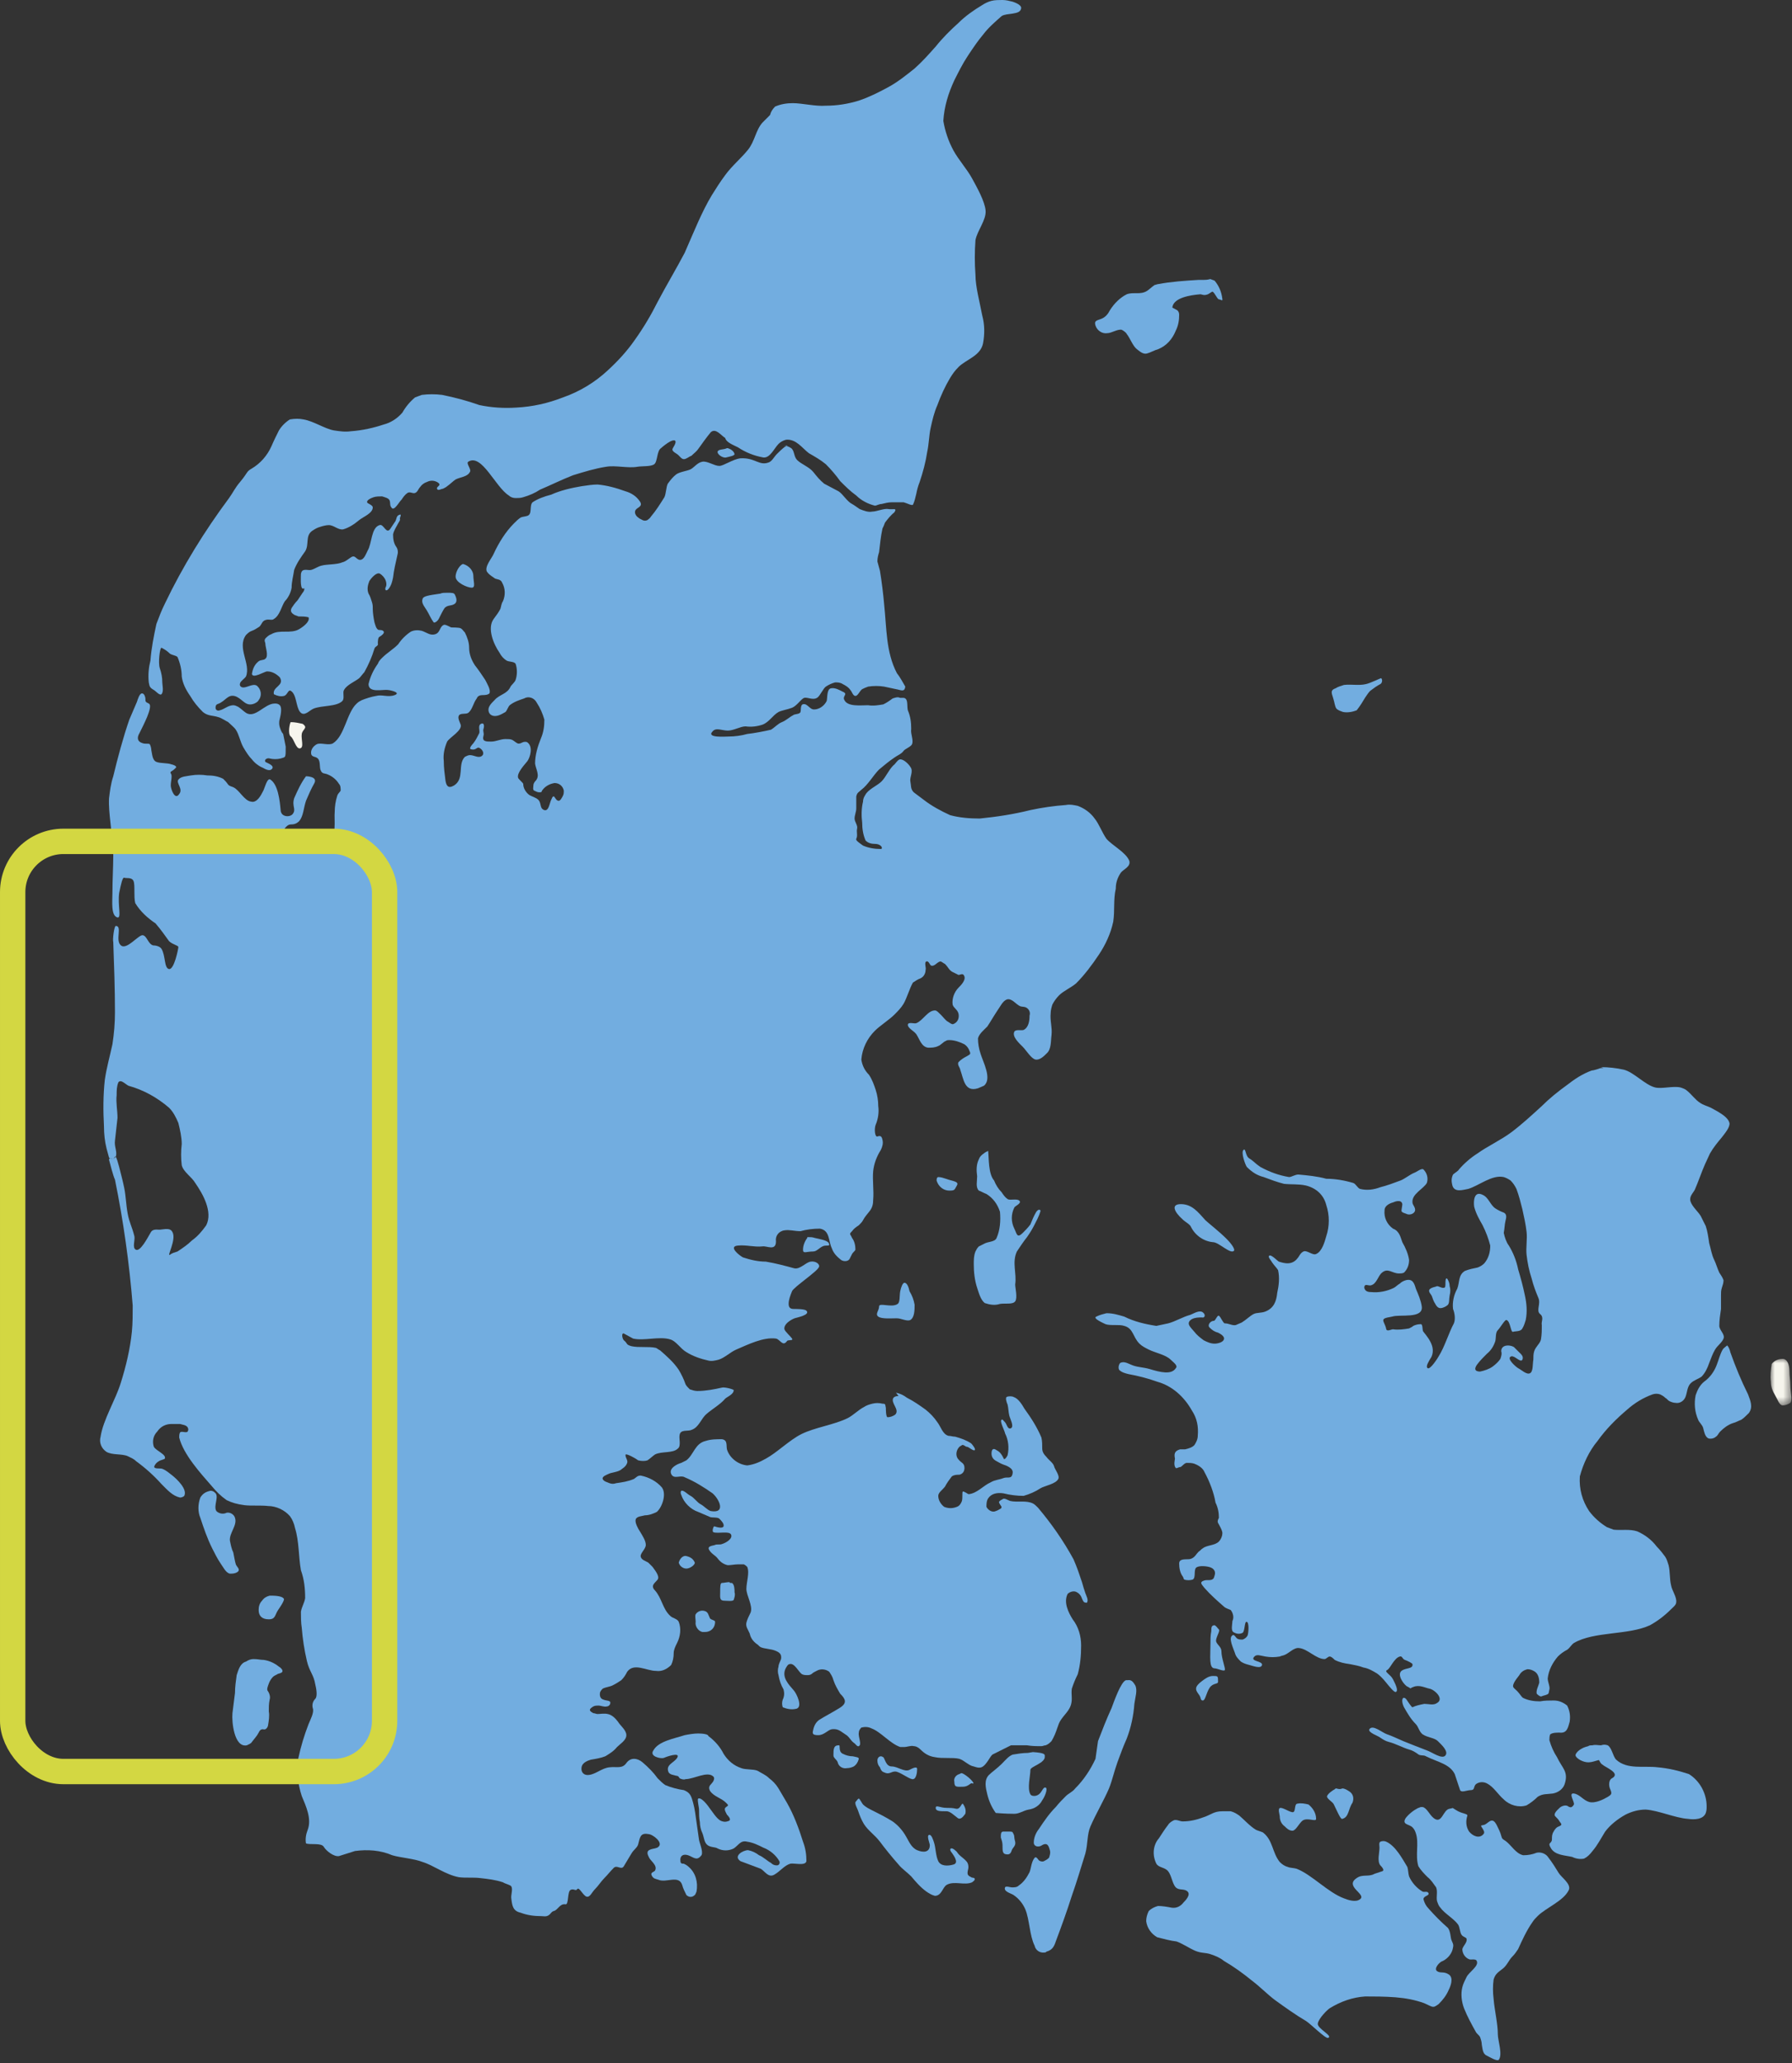
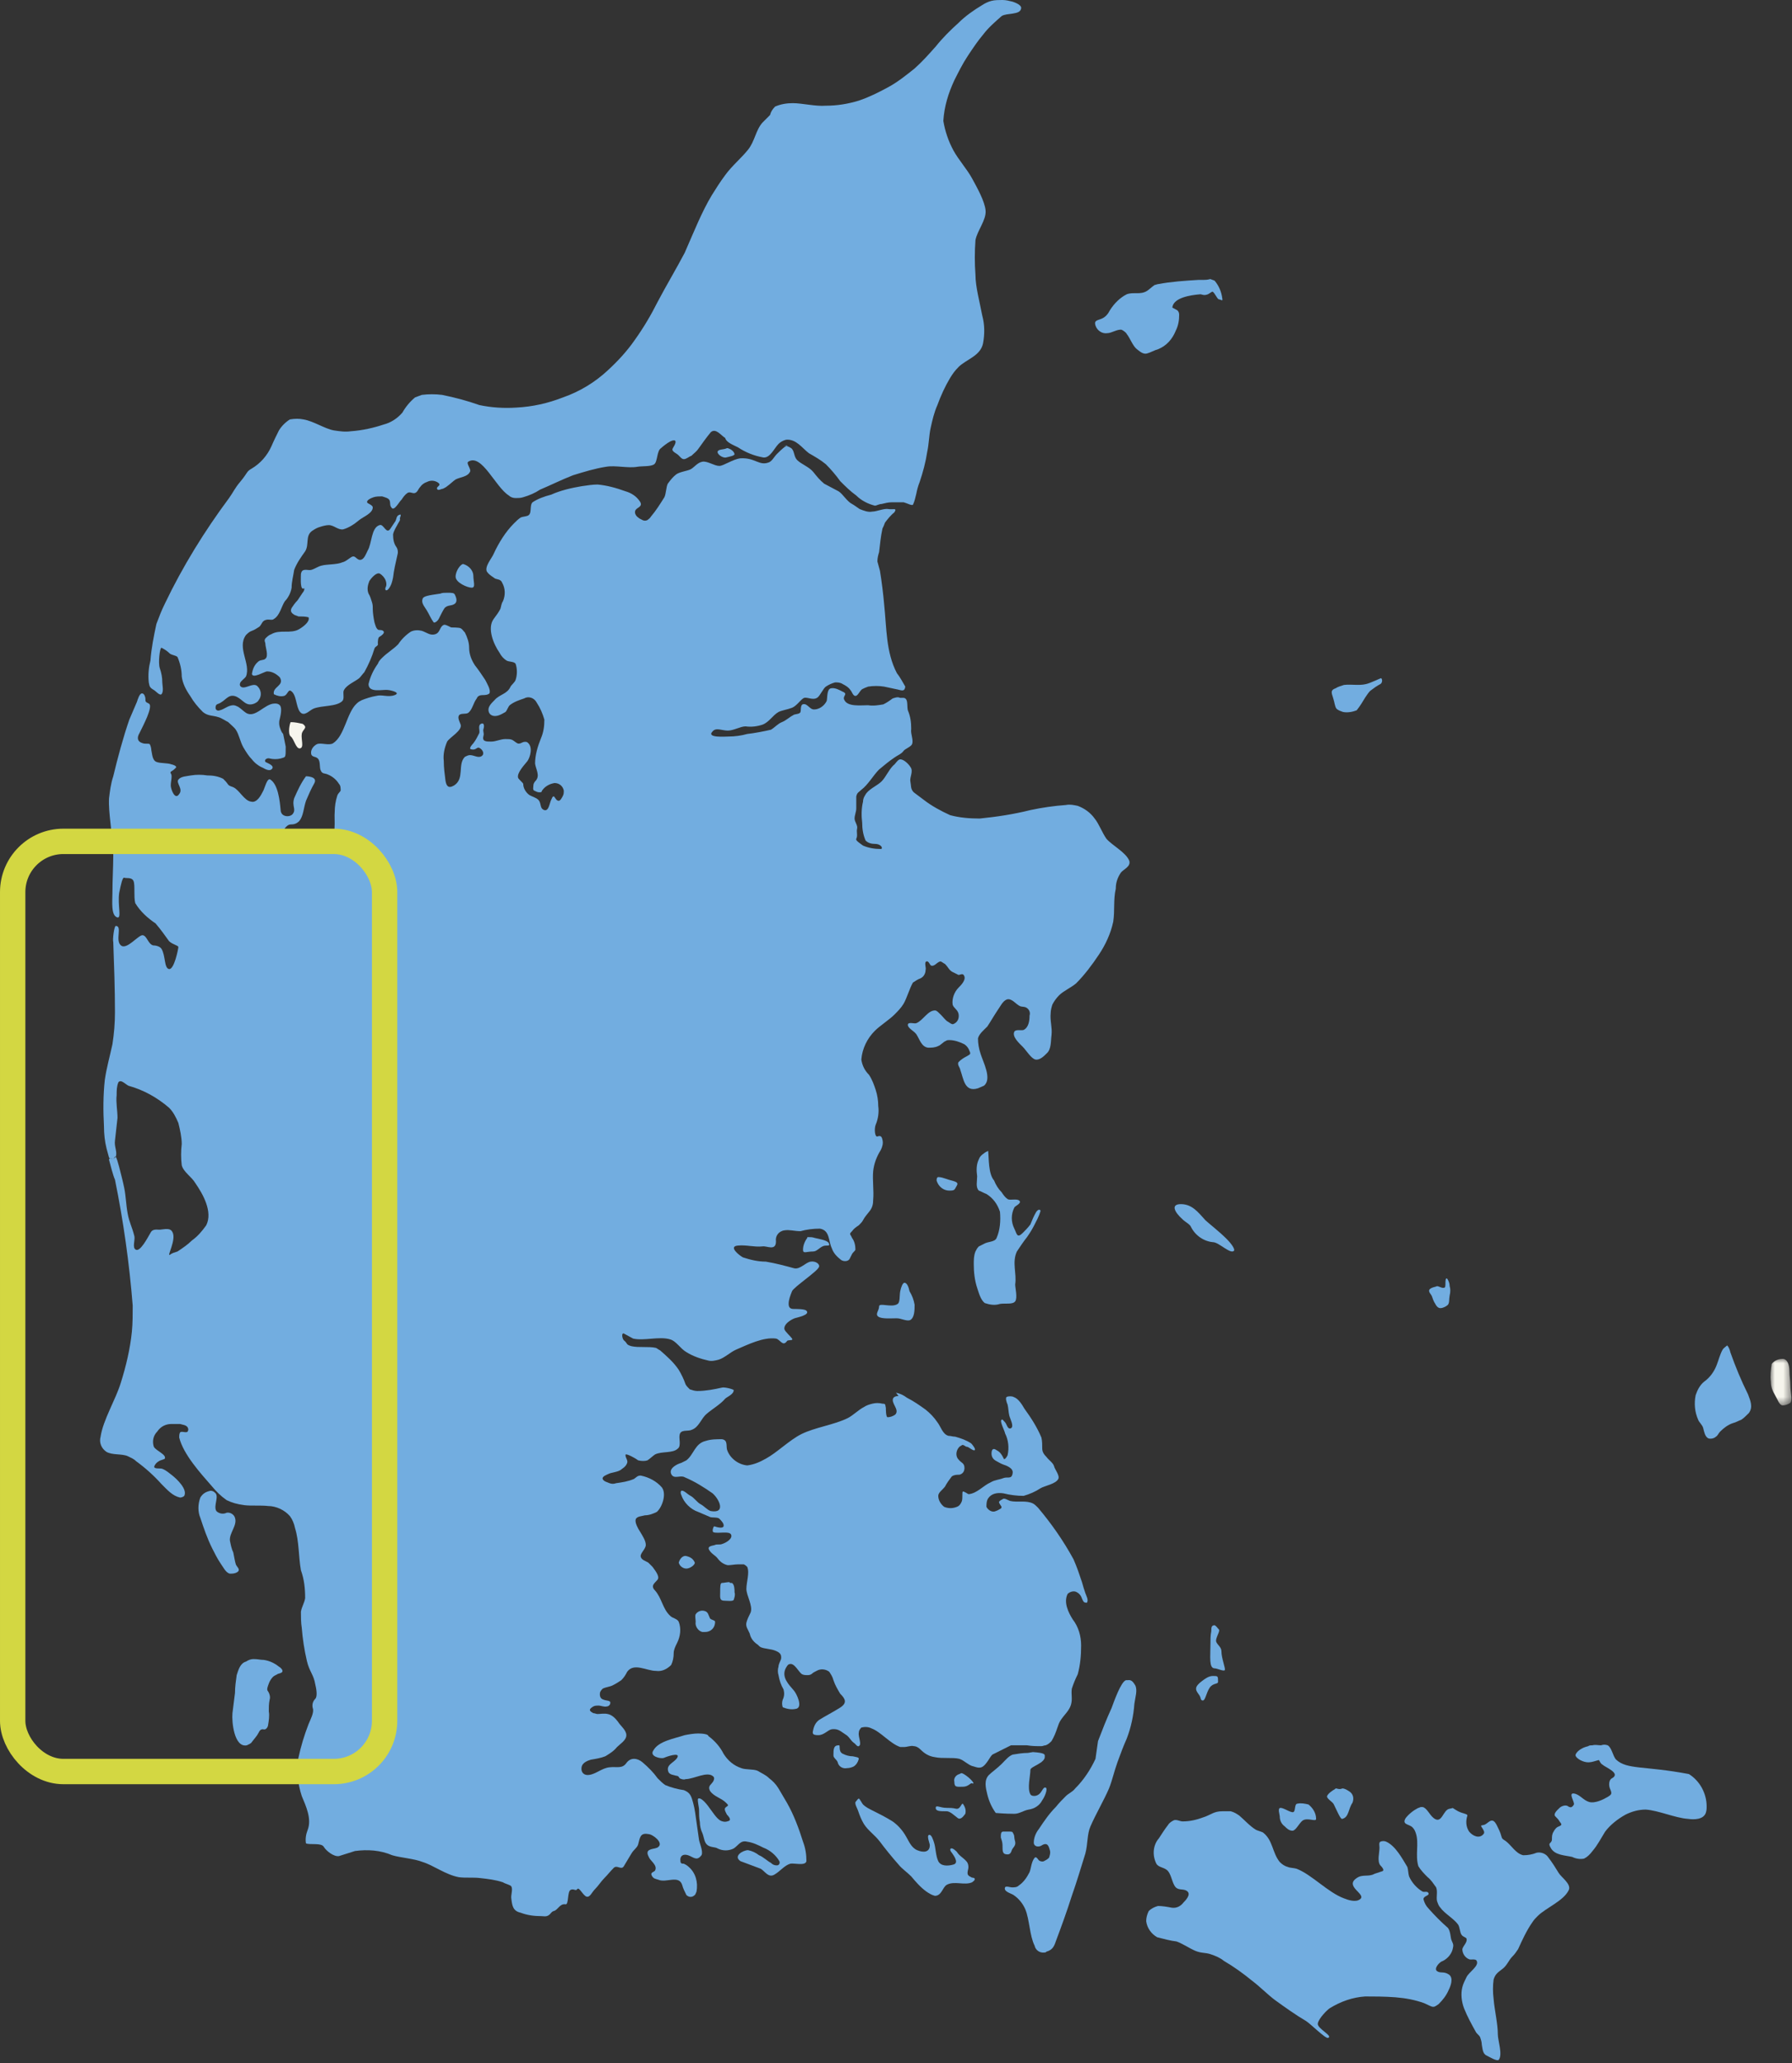
<svg xmlns="http://www.w3.org/2000/svg" xmlns:xlink="http://www.w3.org/1999/xlink" width="212px" height="244px" viewBox="0 0 212 244" version="1.1">
  <rect x="0" y="0" width="212" height="244" fill="#333333" stroke="none" />
  <title>Group 86</title>
  <defs>
    <polygon id="path-1" points="0 0 2.474 0 2.474 5.5 0 5.5" />
  </defs>
  <g id="Esmark-redesign" stroke="none" stroke-width="1" fill="none" fill-rule="evenodd">
    <g id="010-Jobunivers" transform="translate(-1104, -1558)">
      <g id="Group-6" transform="translate(1044, 1464)">
        <g id="Group-86" transform="translate(60, 94)">
          <path d="M118.6,0 C118.2,0 117.7,0 117.3,0.1 C116.9,0.2 116.5,0.4 116.2,0.6 C115.2,1.2 114.2,1.9 113.4,2.7 C112.4,3.6 111.5,4.5 110.7,5.5 C109.9,6.4 109.1,7.3 108.2,8.1 C107.2,8.9 106.2,9.7 105.1,10.3 C104,10.9 102.8,11.5 101.6,11.9 C100.3,12.3 99,12.5 97.7,12.5 C96.5,12.6 94.9,12.2 93.8,12.2 C93.1,12.2 92.4,12.3 91.7,12.6 C91.4,12.9 91.2,13.2 91.1,13.6 C90.8,13.9 90.5,14.2 90.2,14.5 C89.4,15.4 89.3,16.7 88.5,17.7 C87.7,18.7 86.6,19.6 85.8,20.7 C85.2,21.5 84.7,22.3 84.2,23.1 C83,25.1 82.1,27.4 81,29.9 C80,31.8 78.8,33.8 77.8,35.7 C77,37.3 76.1,38.8 75.1,40.2 C74.2,41.5 73.1,42.7 71.9,43.8 C70.4,45.2 68.6,46.3 66.6,47 C64.8,47.7 63,48.1 61.1,48.2 C59.6,48.3 58.1,48.2 56.7,47.9 C55.3,47.4 53.8,47 52.3,46.7 C51.5,46.6 50.7,46.6 49.9,46.7 C49.6,46.8 49.4,46.9 49.1,47 C48.5,47.5 48,48.1 47.6,48.8 C47,49.5 46.2,50 45.4,50.2 C44.2,50.6 42.9,50.9 41.5,51 C40.8,51.1 40.2,51 39.5,50.9 C38.4,50.7 37.1,49.8 35.9,49.6 C35.4,49.5 34.9,49.5 34.3,49.6 C33.8,49.9 33.3,50.4 33,50.9 C32.7,51.5 32.4,52.1 32.1,52.8 C31.6,53.9 30.8,54.8 29.8,55.4 C29.1,55.8 29.4,55.8 28.4,57 C27.8,57.7 27.6,58.2 27.1,58.9 C24.2,62.8 21.6,67 19.5,71.4 C19.1,72.2 18.8,73 18.5,73.8 C18.2,75.2 17.9,76.7 17.8,78.1 C17.6,78.9 17.5,79.8 17.6,80.7 C17.7,81.2 17.7,81.3 18.2,81.6 C18.4,81.7 18.9,82.3 19.1,82.1 C19.4,81.8 19.2,81 19.2,80.7 C19.2,80.1 19.1,79.6 18.9,79 C18.7,78.4 18.9,76.6 19.1,76.6 C19.5,76.8 19.8,77 20.1,77.3 C20.4,77.5 20.8,77.5 21,77.7 C21.3,78.4 21.5,79.2 21.5,80 C21.6,80.8 22,81.6 22.5,82.3 C22.9,83 23.4,83.6 24,84.2 C24.6,84.7 25.2,84.6 25.8,84.8 C26.2,84.9 26.6,85.2 27,85.4 C27.3,85.7 27.7,86 27.9,86.3 C28.3,86.9 28.4,87.7 28.8,88.4 C29.1,88.9 29.4,89.4 29.8,89.8 C30.1,90.2 30.6,90.6 31.1,90.8 C31.3,90.9 31.9,91.3 32.2,90.9 C32.5,90.5 31.5,90.2 31.4,90.1 C31.2,89.8 31.7,89.6 31.9,89.7 C32.3,89.8 32.8,89.8 33.2,89.7 C33.8,89.5 33.8,89.7 33.8,88.3 C33.7,87.8 33.6,87.3 33.5,86.8 C33.3,86.6 33.2,86.3 33.1,86 C33,85.7 33,85.3 33.1,85 C33.2,84.6 33.4,83.7 33.1,83.4 C32.9,83.2 32.7,83.2 32.5,83.2 C31.3,83.2 30.2,85 29.1,84.3 C28.8,84.1 28.5,83.8 28.2,83.6 C28,83.5 27.8,83.4 27.6,83.4 C27,83.4 26.5,83.9 26,84 C25.8,84.1 25.5,84 25.5,83.7 C25.5,83.2 25.8,83.3 26.1,83.1 C26.8,82.7 27.1,82 28,82.4 C28.8,82.8 29.1,83.6 30.1,83.2 C30.3,83.1 30.5,83 30.6,82.8 C31,82.3 30.9,81.6 30.5,81.2 C30.1,80.7 29.3,81.3 28.8,81.3 C28.5,81.3 28.3,81.1 28.4,80.8 C28.5,80.5 28.9,80.3 29.1,80 C29.7,78.5 28,76.6 29.1,75.1 C29.3,74.9 29.5,74.7 29.8,74.6 C30.1,74.5 30.4,74.3 30.7,74.1 C31,73.8 31,73.4 31.5,73.3 C31.8,73.2 32.2,73.4 32.4,73.2 C33.1,72.8 33.3,71.7 33.7,71.1 C34.1,70.7 34.4,70.1 34.5,69.5 C34.5,68.8 34.7,68.1 34.8,67.4 C35.1,66.6 35.6,65.9 36.1,65.2 C36.6,64.4 36.1,63.4 36.9,62.8 C37.2,62.6 37.5,62.4 37.9,62.3 C38.2,62.2 38.6,62.1 38.9,62.1 C39.5,62.1 40,62.7 40.6,62.6 C41.3,62.4 41.9,62 42.5,61.5 C43,61.1 44.1,60.7 44.1,60 C44.1,59.8 43.7,59.6 43.5,59.5 C43.2,59.2 43.9,58.9 44.2,58.8 C44.5,58.7 44.9,58.7 45.2,58.7 C45.5,58.8 46,58.9 46.1,59.2 C46.2,59.5 46.1,59.8 46.3,60 C46.6,60.6 47.3,59.2 47.5,59.1 C47.7,58.8 47.9,58.5 48.2,58.3 C48.5,58.1 48.8,58.4 49.1,58.3 C49.4,58.2 49.5,57.8 49.7,57.6 C49.9,57.3 50.2,57.1 50.5,57 C50.9,56.8 51.3,56.8 51.7,57 C52.4,57.4 51.6,57.5 51.7,57.8 C51.8,58.1 52.2,57.8 52.4,57.8 C52.6,57.7 52.8,57.6 52.9,57.5 C53.2,57.3 53.6,56.9 53.9,56.7 C54.5,56.4 55.3,56.4 55.6,55.8 C55.8,55.5 55.1,54.8 55.4,54.6 C57,53.6 58.6,57.6 60.2,58.6 C60.4,58.8 60.7,58.9 61,58.9 C61.3,58.9 61.6,58.9 61.9,58.8 C62.6,58.6 63.3,58.3 63.9,57.9 C65.1,57.4 66.5,56.7 67.8,56.2 C69.1,55.8 70.4,55.4 71.7,55.2 C72.8,55 74.3,55.4 75.4,55.2 C76,55.1 77,55.2 77.4,54.9 C77.8,54.6 77.7,53.3 78.2,53 C78.3,52.9 78.9,52.4 79.3,52.2 C79.7,52 80.3,51.9 79.6,53 C79.4,53.3 79.8,53.5 80.1,53.7 C80.4,53.9 80.6,54.3 80.9,54.3 C81.2,54.3 81.5,54 81.8,53.9 C82.1,53.6 82.4,53.4 82.6,53.1 C83.1,52.4 83.6,51.7 84.1,51.1 C84.7,50.6 85.3,51.5 85.8,51.8 C85.9,52.3 86.7,52.6 87.3,52.9 C88.2,53.5 89.2,53.9 90.3,54.1 C91.1,54.2 91.6,53 92.1,52.5 C92.3,52.3 92.6,52.1 93,52 C94.2,51.9 94.9,53 95.7,53.6 C96.4,54 97.1,54.4 97.7,54.9 C98.3,55.5 98.9,56.2 99.4,56.9 C100,57.5 100.6,58.1 101.3,58.6 C101.9,59.2 102.7,59.6 103.5,59.8 C103.7,59.8 104,59.6 104.3,59.6 C104.7,59.5 105.1,59.4 105.5,59.4 L106.9,59.4 C107.3,59.5 107.8,59.8 108,59.7 C108.2,59.3 108.3,58.8 108.4,58.4 C108.5,57.9 108.6,57.5 108.8,57 C109.2,55.8 109.5,54.7 109.7,53.4 C109.9,52.5 109.9,51.5 110.1,50.6 C110.3,49.7 110.5,48.8 110.9,47.9 C111.3,46.8 111.8,45.7 112.4,44.7 C112.7,44.2 113,43.8 113.4,43.4 C114.3,42.5 116,42.1 116.3,40.6 C116.5,39.5 116.5,38.4 116.2,37.3 C115.9,35.7 115.4,33.9 115.4,32.5 C115.3,31.1 115.3,29.8 115.4,28.4 C115.6,27.3 116.7,26 116.6,24.9 C116.5,23.8 115.6,22.2 115,21.1 C114.4,20 113.4,18.9 112.8,17.8 C112.2,16.7 111.8,15.5 111.6,14.3 C111.7,12.6 112.2,11 112.9,9.5 C113.4,8.5 113.9,7.5 114.5,6.6 C115.1,5.7 115.7,4.8 116.3,4.1 C116.9,3.3 117.7,2.6 118.5,1.9 C119.1,1.5 120.7,1.8 120.8,1 C120.9,0.6 120.1,0.3 119.8,0.2 C119.4,0.1 119,0 118.6,0" id="Fill-1" fill="#72ADE0" />
          <path d="M142.4,33.1 L141.8,33.1 C140.2,33.2 138.6,33.3 137,33.6 C136.9,33.6 136.7,33.7 136.6,33.7 C136.3,33.9 136,34.2 135.7,34.4 C134.9,34.9 134.1,34.5 133.3,34.8 C132.5,35.2 131.8,35.9 131.3,36.7 C131.1,37.1 130.8,37.5 130.3,37.7 C129.8,37.9 129.4,37.9 129.6,38.5 C129.8,39.1 130.4,39.5 131,39.4 C131.5,39.4 132.2,38.9 132.7,39 C132.9,39.1 133.2,39.3 133.3,39.5 C133.7,40 134,40.9 134.5,41.3 C135,41.7 135.3,41.9 135.7,41.8 C136.1,41.7 136.6,41.4 137,41.3 C138,40.9 138.7,40.1 139.1,39.1 C139.4,38.5 139.5,37.9 139.5,37.2 C139.5,37 139.4,36.7 139.1,36.6 C139,36.5 138.6,36.4 138.7,36.3 C138.9,35.2 140.8,34.9 142,34.8 C142.2,34.8 142.4,35 142.9,34.8 C143.1,34.7 143.2,34.6 143.4,34.5 C143.6,34.4 144,35.4 144.2,35.4 C144.4,35.4 144.7,35.7 144.6,35.3 C144.5,34.5 144.2,33.8 143.7,33.2 C143.5,33.1 143.4,33.1 143.2,33 C142.8,33.1 142.6,33.1 142.4,33.1" id="Fill-3" fill="#72ADE0" />
          <path d="M93.2,52.7 C93.1,52.7 93,52.8 92.9,52.8 C92.5,53.1 92.2,53.4 91.9,53.7 C91.6,54 91.3,54.6 90.9,54.7 C89.8,55.1 89.3,54.1 87.6,54.2 C86.7,54.3 85.6,55.1 85.1,55.1 C84.5,55.1 83.7,54.5 83.1,54.6 C82.5,54.7 82.1,55.3 81.7,55.5 C81.3,55.7 80.4,55.8 80,56.1 C79.6,56.4 79.3,56.8 79,57.2 C78.8,57.6 78.8,58.4 78.6,58.8 C78.1,59.6 77.6,60.4 77,61.1 C76.9,61.3 76.7,61.4 76.6,61.5 C76.4,61.6 76.2,61.6 76,61.5 C75.8,61.4 75.6,61.3 75.5,61.2 C75.2,61 75,60.6 75.2,60.3 C75.4,60 76.1,59.9 75.7,59.3 C75.3,58.7 74.7,58.3 74,58.1 C72.9,57.7 71.8,57.4 70.7,57.3 C70.1,57.3 69.5,57.4 68.8,57.5 C67.6,57.7 66.3,58 65.2,58.5 C64.4,58.7 63.6,59 63,59.4 C62.6,59.8 63,60.8 62.4,61 C62.1,61.1 61.8,61.1 61.6,61.2 C61.3,61.4 61.1,61.6 60.8,61.9 C59.8,62.9 59,64.2 58.4,65.5 C58.2,66 57.3,67 57.6,67.6 C57.8,67.9 58.1,68.1 58.4,68.3 C58.7,68.6 59.2,68.4 59.4,68.9 C59.8,69.6 59.8,70.4 59.5,71.1 C59.3,71.4 59.3,71.7 59.2,72 C59,72.4 58.7,72.8 58.4,73.2 C57.6,74.3 58.4,76.2 59.1,77.2 C59.3,77.6 59.6,77.9 59.9,78.1 C60.2,78.3 60.8,78.2 61,78.5 C61.2,79.1 61.2,79.8 61,80.4 C60.9,80.7 60.5,81 60.4,81.2 C60,82.1 59.1,82.1 58.5,82.8 C58.1,83.2 57.7,83.6 57.8,84.1 C57.9,84.6 58.4,84.8 59,84.6 C59.3,84.5 59.6,84.3 59.8,84.2 C60,84 60.1,83.6 60.3,83.4 C60.8,83 61.4,82.8 62,82.6 C62.5,82.3 63.2,82.5 63.5,83.1 C63.9,83.7 64.2,84.4 64.4,85.1 C64.4,85.9 64.3,86.6 64,87.3 C63.6,88.3 63.3,89.3 63.3,90.3 C63.4,91 63.9,91.7 63.4,92.3 C63.2,92.5 63.1,92.7 63.1,92.9 C63.1,93.1 63,93.4 63.2,93.5 C63.4,93.6 63.6,93.7 63.8,93.7 C64.2,93.7 64,93.6 64.2,93.4 C64.5,93 65,92.7 65.6,92.6 C66.2,92.6 66.6,93 66.7,93.5 C66.7,93.7 66.7,93.9 66.6,94.1 C66.5,94.3 66.3,94.7 66.1,94.7 C65.6,94.7 65.6,93.6 65.2,94.6 C65,95 64.9,96.2 64.2,95.7 C63.9,95.5 64,94.9 63.7,94.6 C63.4,94.3 62.9,94.2 62.6,94 C62.2,93.7 61.9,93.2 61.9,92.7 C61.9,92.6 61.4,92.2 61.3,92 C61.1,91.4 62.1,90.4 62.4,90 C62.7,89.6 63.1,88.3 62.4,87.8 C62.3,87.7 62,87.7 61.8,87.8 C61.6,87.9 61.4,88 61.2,87.9 C61,87.8 60.8,87.6 60.6,87.5 C60.4,87.4 60.1,87.4 59.8,87.4 C59.2,87.4 58.7,87.7 58.1,87.7 C57.5,87.7 57,87.7 57.2,87 C57.3,86.7 57.1,86.5 57.2,86.2 C57.3,85.9 57.3,85.4 56.9,85.6 C56.5,85.8 56.8,86.4 56.7,86.7 C56.5,87.1 56.3,87.5 56,87.9 C56,87.9 55.4,88.5 55.7,88.6 C56.4,88.8 56.4,88.2 56.8,88.5 C57,88.6 57.4,89.1 57,89.4 C56.6,89.7 56.1,89.3 55.6,89.3 C55.4,89.3 55.2,89.4 55,89.5 C54.1,90.4 55,92.1 53.7,92.9 C53,93.3 52.8,92.9 52.7,92.3 C52.6,91.5 52.5,90.8 52.5,90 C52.4,89.2 52.6,88.4 52.9,87.7 C53.2,87.2 54.7,86.4 54.5,85.7 C54.4,85.4 54.1,84.9 54.3,84.6 C54.5,84.3 55.1,84.5 55.4,84.3 C55.9,83.9 56,83.1 56.4,82.6 C56.5,82.3 56.8,82.2 57.1,82.2 C57.3,82.2 57.7,82.2 57.9,82 C58.1,81.6 57.6,80.8 57.4,80.4 C57,79.8 56.6,79.2 56.2,78.7 C55.8,78.1 55.5,77.4 55.5,76.6 C55.5,76 55.3,75.4 55,74.8 C54.8,74.6 54.7,74.4 54.5,74.3 C54.3,74.2 53.5,74.2 53.4,74.2 C53.3,74.2 52.7,73.8 52.5,73.9 C52,74.1 52.1,74.8 51.5,75 C50.9,75.2 50.5,74.8 49.9,74.6 C49.5,74.5 49,74.5 48.6,74.7 C48,75.1 47.5,75.6 47.1,76.2 C46.5,76.8 45.8,77.2 45.2,77.8 C45,78 44.8,78.2 44.7,78.5 C44.2,79.2 43.8,80 43.6,80.9 C43.6,82 45.3,81.5 45.9,81.6 C46.1,81.6 47.5,81.9 46.7,82.2 C45.9,82.5 45.2,82.1 44.5,82.3 C43.9,82.4 43.3,82.6 42.8,82.8 C42.6,82.9 42.4,83 42.2,83.2 C41,84.3 40.8,87 39.4,87.9 C38.9,88.2 38,87.8 37.5,88 C37.1,88.2 36.8,88.6 36.8,89 C36.8,89.6 37.3,89.4 37.6,89.7 C37.9,90 37.8,90.6 37.9,91 C38.1,91.6 38.4,91.4 38.8,91.6 C39.3,91.8 39.8,92.2 40.1,92.7 C40.3,92.9 40.3,93.2 40.3,93.5 C40.2,93.7 40,93.8 39.9,94.1 C39.7,94.7 39.6,95.4 39.6,96 C39.5,96.9 39.9,99.2 38.8,99.6 C37.9,99.9 37.1,100 36.2,100.1 L35.5,100.1 C35.3,100 35.2,100 35,99.9 C34.7,99.6 34.5,99.1 34.2,98.8 C33.9,98.5 33.7,98.9 33.5,98.7 C33.3,98.5 33.8,97.5 34.4,97.5 C34.8,97.5 35.1,97.4 35.4,97.1 C35.9,96.5 35.9,95.6 36.2,94.7 C36.5,94 36.8,93.3 37.2,92.6 C37.6,91.8 36.2,91.8 36.2,91.8 C35.6,92.6 35.2,93.5 34.8,94.4 C34.5,95.4 35.1,95.7 34.6,96.3 C34.3,96.6 33.7,96.6 33.4,96.3 C33.3,96.2 33.2,96 33.2,95.8 C33.1,94.7 32.9,92.8 32,92.2 C31.6,91.9 31.3,93.3 31.1,93.6 C30.9,94 30.4,95 29.7,94.8 C28.9,94.7 28.3,93.4 27.6,93.1 C27.4,93 27.2,93 27,92.8 C26.8,92.5 26.6,92.3 26.4,92.1 C25.8,91.8 25.2,91.7 24.5,91.7 C23.9,91.6 23.2,91.6 22.6,91.7 C22.1,91.8 21.4,91.8 21.1,92.2 C20.8,92.6 21.7,93.3 21.2,93.9 C20.7,94.7 20.2,93.3 20.2,92.9 C20.2,92.5 20.3,92.2 20.3,91.8 C20.3,91.4 20,91.4 20.3,91.2 C20.5,91.1 20.7,90.9 20.8,90.8 C21,90.6 20.4,90.4 20.3,90.4 C19.8,90.2 19,90.3 18.5,90.1 C18,89.9 18,89.1 17.9,88.7 C17.9,88.5 17.8,88.1 17.7,88 C17.6,87.9 17.2,88 16.9,87.9 C16.2,87.7 16.2,87.2 16.5,86.7 C16.8,86.1 17.1,85.5 17.4,84.8 C17.5,84.5 18,83.4 17.6,83.2 C17.2,83 17.2,83 17.2,82.6 C17.2,82.5 17.1,82 16.8,82 C16.5,82 16.3,82.7 16.2,83 C15.9,83.7 15.6,84.4 15.3,85.1 C14.6,87.1 13.9,89.7 13.4,91.8 C13.1,92.7 13,93.6 12.9,94.4 C12.8,96.1 13.3,98.4 13.4,101.1 C13.4,102.5 13.3,104.1 13.3,105.6 C13.3,106.6 13.1,108.3 13.9,108.5 C14.4,108.6 13.9,107 14.1,105.6 C14.3,104.6 14.5,103.7 14.7,103.8 C14.9,103.9 15.6,103.7 15.8,104.2 C16,104.7 15.8,106 16,106.8 C16.6,107.8 17.5,108.6 18.4,109.2 C19,109.9 19.5,110.6 20,111.3 C20.4,111.7 21.1,111.8 21.1,112 C21.1,112.2 20.6,114.7 20,114.6 C19.4,114.5 19.6,113 19.1,112.2 C18.9,111.9 18.4,111.8 18.1,111.8 C17.5,111.6 17.4,110.7 16.9,110.6 C16.4,110.5 15,112.4 14.3,111.8 C13.6,111.2 14.5,109.5 13.7,109.5 C13.5,109.5 13.3,111.2 13.4,111.4 C13.5,114.2 13.6,116.9 13.6,119.7 C13.6,121 13.5,122.2 13.3,123.5 C13,124.9 12.6,126.3 12.4,127.7 C12.2,129.5 12.2,131.4 12.3,133.2 C12.3,134.1 12.4,135 12.6,135.8 C12.7,136.2 12.8,136.5 12.9,136.9 C13.1,137.1 13.4,137.1 13.6,136.9 C13.6,136.9 13.6,136.8 13.7,136.8 C13.9,136.2 13.5,135.6 13.6,134.9 C13.7,134 13.8,133.1 13.9,132.2 C13.9,131.3 13.7,130.4 13.8,129.5 C13.8,129 13.8,128.5 14,128 C14.3,127.6 14.8,128.2 15.2,128.4 C17,128.9 18.6,129.8 20,131 C20.5,131.5 20.8,132.1 21.1,132.8 C21.3,133.6 21.5,134.5 21.5,135.3 C21.4,136.1 21.4,137 21.5,137.8 C21.7,138.6 22.7,139.2 23.1,139.9 C24,141.2 25.2,143.3 24.4,144.9 C23.9,145.6 23.4,146.2 22.7,146.7 C22.2,147.2 21.6,147.6 21,148 C20.7,148.1 20.3,148.2 20.1,148.4 C19.7,148.6 20.9,146.6 20.4,145.7 C20.2,145.3 19.8,145.3 19.1,145.4 C18.7,145.5 18.1,145.2 17.8,145.8 C17.4,146.5 16.6,148 16.1,147.8 C15.6,147.6 16,146.7 15.9,146.2 C15.6,145 15.3,144.6 15.1,143.5 C14.9,142.4 14.9,141.5 14.7,140.5 C14.6,140 14.5,139.6 14.4,139.2 C14.3,138.8 13.9,137.1 13.7,136.8 C13.581,136.641 13.539,137.019 13.4,137.042 C13.19,137.078 12.9,136.86 12.9,137.161 C13,137.561 13.4,139.1 13.6,139.5 C14.6,144.4 15.3,149.4 15.7,154.4 C15.7,155.4 15.7,156.5 15.6,157.5 C15.4,159.5 14.9,161.6 14.3,163.5 C13.7,165.5 12.2,167.9 11.9,169.9 C11.7,170.6 12,171.3 12.6,171.7 C13.3,172.1 14.4,171.9 15.1,172.2 C15.5,172.4 15.8,172.5 16.1,172.8 C17.2,173.6 18.2,174.5 19.1,175.5 C19.8,176.2 20.4,176.9 21.3,177.1 C21.5,177.1 21.7,177 21.8,176.9 C22.2,176.1 20.9,174.9 20.4,174.5 C20,174.2 19.7,173.9 19.2,173.7 C19,173.6 18,173.8 18.3,173.3 C18.4,173.1 18.6,172.9 18.8,172.8 C18.9,172.7 19.4,172.6 19.5,172.5 C19.7,172 18.5,171.6 18.2,171.1 C18,170.5 18.1,169.8 18.6,169.3 C19,168.7 19.6,168.4 20.3,168.4 L21.3,168.4 C21.6,168.5 22,168.5 22.2,168.8 C22.3,169 22.3,169.1 22.2,169.3 C22,169.5 21.5,169.2 21.3,169.4 C21.2,169.6 21.2,169.8 21.2,170 C21.7,172 23.7,174.2 25.1,175.8 C25.6,176.4 26.1,176.9 26.8,177.4 C27.4,177.7 28.1,177.9 28.9,178 C29.7,178.1 30.9,178 31.7,178.1 C32.7,178.1 33.7,178.6 34.3,179.3 C34.6,179.7 34.8,180.2 34.9,180.7 C35.4,182.3 35.3,184 35.6,185.7 C36,186.8 36.1,187.9 36.1,189 C36,189.6 35.7,190 35.6,190.6 C35.6,191.2 35.6,191.9 35.7,192.5 C35.8,193.8 36,195.1 36.3,196.4 C36.6,197.7 37.1,198 37.3,199.2 C37.4,199.6 37.6,200.6 37.3,200.9 C37,201.2 36.9,201.6 37,202 C37.2,202.5 36.7,203.4 36.5,203.9 C36,205.2 35.6,206.5 35.3,207.9 C35.1,209.4 35.2,210.9 35.7,212.4 C36.2,213.6 36.9,215.1 36.4,216.4 C36.2,216.9 36.1,217.5 36.2,218 C36.7,218.2 38,217.9 38.3,218.4 C38.6,218.9 39.5,219.6 40.1,219.5 C40.7,219.3 41.4,219.1 42,218.9 C43.5,218.7 45,218.8 46.4,219.4 C47.4,219.7 49,219.8 50,220.2 C51.3,220.6 52.7,221.7 54.3,222 C55.1,222.1 56,222 56.8,222.1 C57.7,222.2 58.6,222.3 59.5,222.6 C59.8,222.8 60.4,222.9 60.5,223.1 C60.7,223.5 60.4,224.1 60.5,224.6 C60.6,225.4 60.7,226 61.6,226.2 C62.4,226.5 63.2,226.6 64,226.6 C64.3,226.6 64.6,226.7 64.9,226.5 C65.2,226.3 65.2,226.1 65.5,226 C66,225.9 66.2,225.1 66.9,225.2 C67.3,225.3 67.1,223.7 67.5,223.5 C67.9,223.3 68.1,223.7 68.3,223.4 C68.5,223.1 69,224.2 69.4,224.3 C69.8,224.4 70,223.8 70.4,223.4 C70.8,223 71.1,222.5 71.5,222.1 C71.9,221.7 72.2,221.3 72.6,220.9 C73,220.5 73.5,221.2 73.8,220.7 C74.1,220.2 74.4,219.7 74.7,219.2 C75,218.7 75.4,218.5 75.5,218.1 C75.7,217.4 75.7,216.7 76.7,216.9 C77.2,216.9 78.5,217.9 77.9,218.4 C77.7,218.6 77.3,218.6 77,218.7 C76.4,218.9 76.6,219.3 76.8,219.7 C77,220.1 77.8,220.6 77.5,221.2 C77.4,221.4 76.9,221.4 77.1,221.8 C77.3,222.2 77.6,222.2 77.9,222.3 C78.8,222.7 80.3,221.7 80.7,222.9 C80.8,223.3 81,223.7 81.2,224.1 C81.5,224.4 81.9,224.4 82.2,224.1 C82.3,224 82.3,223.9 82.4,223.7 C82.6,222.6 82.3,221.5 81.5,220.8 C81.3,220.6 81.1,220.5 80.9,220.4 C80.7,220.4 80.5,220.4 80.5,220.1 C80.4,219.5 80.8,219.2 81.4,219.4 C82,219.6 82.4,220.1 82.9,219.5 C83.3,219.2 82.8,218.1 82.7,217.6 C82.6,216.9 82.5,216.2 82.4,215.5 C82.3,214.8 82.2,213.9 82,213.2 C81.8,212.5 81.7,212 80.9,211.7 C80.2,211.6 79.4,211.4 78.7,211.1 C78.4,210.9 78.1,210.6 77.8,210.3 C77.3,209.6 76.7,209 76,208.4 C75.4,207.9 74.6,207.8 74.1,208.5 C73.6,209.2 73,208.9 72.1,209 C71.2,209.1 70.5,209.8 69.7,209.9 C69.1,210 68.7,209.6 68.8,209 C68.9,208.4 69.6,208.2 69.9,208.1 C70.5,208 71.1,207.9 71.6,207.7 C72.1,207.4 72.6,207.1 73,206.6 C73.4,206.2 74.1,205.8 74.1,205.2 C74.1,204.6 73.4,204.1 73.1,203.6 C72.8,203.2 72.4,202.8 71.9,202.7 C71.5,202.6 71,202.7 70.7,202.7 C70.5,202.7 70.4,202.6 70.2,202.6 C69.6,202.3 69.7,202.1 70.2,201.8 C70.4,201.7 70.6,201.7 70.8,201.7 C71.1,201.7 71.5,201.9 71.8,201.8 C72,201.8 72.2,201.6 72.2,201.4 C72.2,201.3 72.2,201.2 72.1,201.2 C72,201.1 71.6,201.1 71.4,201 C71,200.9 70.9,200.5 71,200.1 C71.1,199.9 71.2,199.8 71.3,199.7 C71.7,199.5 72.1,199.5 72.5,199.3 C72.9,199.1 73.2,198.9 73.5,198.7 C73.8,198.4 74,198.1 74.2,197.7 C75,196.6 76.5,197.6 77.6,197.6 C78.3,197.7 78.9,197.4 79.4,196.9 C79.6,196.5 79.7,196 79.7,195.5 C79.7,195.1 79.9,194.7 80.1,194.3 C80.5,193.5 80.6,192.6 80.3,191.8 C80.1,191.4 79.6,191.4 79.3,191.1 C78.4,190.3 78.3,189 77.5,188.1 C76.9,187.5 77.5,187.2 77.8,186.8 C78.1,186.4 77.4,185.6 77.2,185.3 L76.7,184.8 C76.4,184.6 75.9,184.5 75.8,184.1 C75.7,183.7 76.4,183.2 76.4,182.7 C76.4,182.2 76,181.6 75.7,181.1 C75.5,180.8 75.1,180.1 75.2,179.7 C75.3,179.3 76,179.3 76.3,179.2 C76.8,179.2 77.3,179 77.7,178.8 C78.3,178.3 78.9,176.7 78.3,175.9 C77.7,175.2 76.8,174.7 75.8,174.5 C75.4,174.5 75.3,174.7 75,174.9 C74.3,175.2 73.6,175.3 72.9,175.4 C72.6,175.5 72.4,175.5 72.1,175.4 C71.9,175.3 71.4,175.2 71.3,174.9 C71.2,174.6 71.8,174.4 72,174.3 C72.4,174.1 73.2,174.1 73.6,173.7 C73.9,173.5 74.1,173.3 74.2,173 C74.3,172.7 74,172.4 74,172.1 C73.9,171.7 75.4,172.6 75.5,172.7 C75.9,172.8 76.3,172.8 76.6,172.7 C76.9,172.5 77.2,172.2 77.5,172 C78.3,171.6 79.6,171.9 80.2,171.3 C80.6,171 80.3,170.1 80.4,169.7 C80.5,169 81.4,169.3 81.8,169.1 C82.7,168.8 82.9,167.8 83.6,167.2 C84.3,166.6 85.2,166.1 85.8,165.4 C86,165.2 86.8,164.9 86.8,164.4 C86.8,164.3 85.7,164 85.4,164.1 C84.5,164.3 83.5,164.5 82.5,164.5 C82.2,164.5 81.9,164.4 81.6,164.3 C81.4,164.1 81.2,163.9 81.1,163.7 C80.9,163.1 80.6,162.5 80.3,162 C79.7,161.1 78.9,160.4 78.1,159.7 C77.9,159.6 77.8,159.5 77.6,159.4 C76.7,159.2 75.6,159.4 74.7,159.2 C74,159 74.3,158.9 73.8,158.5 C73.6,158.3 73.5,157.6 73.8,157.7 C74.2,157.9 74.5,158.1 74.9,158.3 C76.2,158.6 78,158 79.3,158.4 C80,158.6 80.5,159.5 81.2,159.9 C82,160.4 82.9,160.7 83.8,160.9 C84.2,161 84.6,160.9 85,160.8 C85.7,160.6 86.4,159.9 87.1,159.6 C88.5,159 90.3,158.1 91.8,158.3 C92.3,158.4 92.6,159.3 93.1,158.6 C93.2,158.4 93.9,158.6 93.7,158.3 C93.5,158 92.9,157.5 92.8,157.2 C92.7,156.6 93.5,156.1 94,155.9 C94.3,155.8 95.9,155.5 95.4,155 C95.2,154.8 94.3,154.8 94,154.8 C93.7,154.8 93.3,154.8 93.3,154.2 C93.3,153.7 93.5,153.2 93.7,152.7 C93.9,152.2 96.8,150.3 96.9,149.8 C97,149.5 96.5,149.1 95.9,149.2 C95.3,149.3 94.7,150.1 94,150 C92.9,149.7 91.8,149.4 90.6,149.2 C89.7,149.2 88.8,149 87.9,148.7 C87.5,148.5 86.1,147.4 87.3,147.3 C88.3,147.2 89.2,147.5 90.2,147.4 C90.7,147.3 91.8,148 91.8,146.8 C91.7,146.2 92.1,145.6 92.8,145.5 C93.4,145.4 94,145.6 94.7,145.6 C95.4,145.4 96.2,145.3 97,145.3 C98.2,145.5 98,146.8 98.4,147.6 C98.6,148.2 99,148.6 99.5,149 C99.8,149.2 100.3,149.2 100.5,148.9 C100.6,148.7 100.7,148.5 100.8,148.3 C100.9,148.1 101.1,148 101.2,147.8 C101.2,147.3 101.1,146.8 100.8,146.4 C100.6,145.9 100.4,146 100.8,145.6 C101,145.3 101.3,145.1 101.6,144.9 C101.8,144.7 102,144.5 102.1,144.3 C102.3,143.9 102.6,143.6 102.9,143.2 C103.2,142.8 103.3,142.4 103.3,141.9 C103.4,140.8 103.2,139.6 103.3,138.5 C103.4,137.6 103.7,136.8 104.2,136 C104.4,135.6 104.5,135.2 104.4,134.8 C104.3,134.3 104.1,134.3 103.8,134.4 C103.5,134.5 103.4,133.5 103.6,133 C103.9,132.3 104,131.5 103.9,130.8 C103.9,130.2 103.8,129.5 103.6,128.9 C103.4,128.3 103.2,127.7 102.8,127.1 C102.3,126.6 102,126 101.9,125.3 C102,124 102.6,122.8 103.5,121.9 C104.1,121.3 105.2,120.6 105.8,120 C106.2,119.6 106.6,119.2 106.9,118.7 C107.3,118 107.6,116.9 108,116.2 C108.3,116 108.6,115.8 108.9,115.7 C109.3,115.5 109.5,115.1 109.5,114.7 C109.6,114.5 109.3,113.8 109.6,113.7 C109.9,113.6 110,114.2 110.2,114.2 C110.6,114.3 110.9,113.7 111.3,113.7 C111.5,113.8 111.6,113.9 111.8,114 C112.2,114.4 112.3,114.8 112.8,115 C113,115.1 113.2,115.2 113.4,115.3 C113.5,115.3 113.9,115.1 114,115.3 C114.4,115.8 113.7,116.5 113.4,116.8 C112.9,117.3 112.6,118.1 112.7,118.8 C112.8,119.2 113.3,119.4 113.4,119.9 C113.5,120.4 113.3,120.9 112.8,121.1 C112.6,121.2 112.3,120.9 112.1,120.8 C111.9,120.7 111.6,120.3 111.3,120 C111,119.7 110.9,119.6 110.7,119.5 C109.8,119.4 109.2,120.7 108.4,121 C108.2,121.1 107.4,120.8 107.4,121.2 C107.4,121.6 108.1,121.9 108.4,122.3 C108.8,122.9 109,123.8 109.8,123.9 C110.2,123.9 110.6,123.9 111,123.7 C111.3,123.6 111.6,123.2 111.9,123.1 C112,123 112.2,123 112.3,123 C112.9,123 113.5,123.2 114.1,123.5 C114.4,123.7 114.6,124 114.7,124.3 C114.9,124.7 114.7,124.7 114.4,124.9 C114,125.1 113.7,125.3 113.4,125.6 C113.2,125.9 113.6,126.3 113.6,126.5 C114,127.6 114.1,129.2 115.7,128.7 C115.9,128.6 116.2,128.5 116.4,128.4 C117.4,127.6 116.3,125.6 116,124.6 C115.8,124 115.7,123.4 115.7,122.8 C115.8,122.3 116.4,121.8 116.8,121.4 C117.2,120.8 117.6,120.1 118,119.5 C118.3,119.1 118.6,118.4 119.1,118.2 C119.7,118 120.2,118.8 120.7,119 C121,119.1 121.3,119 121.6,119.3 C121.8,119.5 121.9,119.8 121.8,120.1 C121.8,120.7 121.7,121.5 121.1,121.8 C120.8,121.9 120.2,121.7 120,122 C119.7,122.6 120.6,123.4 121,123.8 C121.4,124.2 122,125.2 122.5,125.3 C123,125.4 123.5,124.9 123.8,124.6 C124.4,124.1 124.3,123.1 124.4,122.4 C124.5,121.5 124.2,120.7 124.3,119.8 C124.3,119.5 124.4,119.1 124.5,118.8 C124.7,118.4 125,118 125.3,117.7 C125.8,117.2 126.7,116.8 127.3,116.3 C128.3,115.3 129.2,114.1 130,112.9 C130.8,111.7 131.4,110.4 131.7,109 C131.9,107.7 131.7,106.4 132,105.1 C132,104.4 132.2,103.8 132.6,103.2 C132.9,102.8 133.8,102.5 133.6,101.8 C133.2,100.8 131.6,100 130.9,99.2 C130.4,98.5 130,97.4 129.5,96.8 C129,96.1 128.3,95.6 127.5,95.3 C127,95.2 126.6,95.1 126.1,95.2 C124.7,95.3 123.3,95.5 121.9,95.8 C119.9,96.3 117.9,96.6 115.9,96.8 C114.7,96.8 113.5,96.7 112.4,96.4 C111.3,95.9 110.2,95.3 109.3,94.6 C108.9,94.3 108.5,94 108.1,93.7 C107.7,93.3 107.8,92.9 107.7,92.4 C107.6,91.9 108.1,91.2 107.7,90.7 C107.6,90.5 107,89.8 106.5,89.8 C106.2,89.8 105.9,90.4 105.7,90.5 C105.1,91.1 104.8,91.9 104.3,92.4 C103.8,92.9 103,93.2 102.5,93.8 C102.3,94.1 102.1,94.4 102.1,94.8 C101.9,95.6 101.9,96.5 102,97.3 C102,98 102.1,98.7 102.4,99.4 C102.7,99.7 103.1,99.8 103.5,99.8 C104.3,99.8 104.5,100.4 104.2,100.4 C103.5,100.4 102.8,100.3 102.1,100 C101.7,99.7 101.2,99.4 101.3,99.2 C101.5,98.8 101.3,98.4 101.4,98 C101.5,97.6 101.1,97.2 101.1,96.8 C101.1,96.4 101.3,96 101.3,95.6 L101.3,94.2 C101.4,93.7 101.6,93.7 101.9,93.4 C102.7,92.8 103.3,91.7 104,91 C104.6,90.5 105.2,90 105.8,89.6 C106.2,89.3 106.6,89.2 106.9,88.8 C107,88.6 107.8,88.3 107.9,88 C108.1,87.5 107.7,86.8 107.8,86.2 C107.8,85.4 107.7,84.7 107.4,84 C107.3,83.6 107.4,83 107.2,82.7 C107,82.4 106.6,82.6 106.4,82.5 C106.2,82.4 105.9,82.5 105.6,82.6 C105.2,82.9 104.9,83.1 104.5,83.3 C103.9,83.4 103.3,83.5 102.7,83.4 C101.8,83.4 100.3,83.6 99.9,82.8 C99.6,82.3 100.4,82.1 99.7,81.8 C99.3,81.6 98.8,81.3 98.3,81.4 C97.8,81.5 97.9,82.5 97.8,82.9 C97.5,83.5 96.9,83.9 96.3,83.9 C95.9,83.9 95.7,83.5 95.3,83.3 C94.6,83.1 94.8,83.9 94.7,84.2 C94.6,84.5 94,84.4 93.8,84.6 C93.4,84.8 93,85.2 92.5,85.4 C92,85.6 91.7,86 91.2,86.3 C90.3,86.5 89.3,86.7 88.4,86.8 C87.7,87 86.9,87.1 86.2,87.1 C85.9,87.1 83.5,87.3 84.3,86.5 C84.7,86 85.4,86.4 86.1,86.4 C86.8,86.4 87.6,85.9 88.2,85.9 C88.9,86 89.6,85.9 90.2,85.7 C91,85.4 91.4,84.6 92.1,84.2 C92.5,84 93.2,83.9 93.7,83.7 C94.2,83.5 94.6,82.9 95,82.6 C95.4,82.3 96.1,82.9 96.7,82.5 C97,82.3 97.4,81.4 97.7,81.2 C98,81 98.4,80.8 98.8,80.7 C99.1,80.7 99.4,80.7 99.7,80.9 C100.1,81.1 100.4,81.3 100.6,81.6 C100.8,81.8 100.9,82.3 101.2,82.3 C101.5,82.3 101.7,81.7 102,81.5 C102.2,81.4 102.4,81.3 102.7,81.2 C103.3,81.1 104,81.1 104.6,81.2 C105.1,81.3 105.5,81.4 106,81.5 C106.6,81.6 107,81.9 107.1,81.2 C106.8,80.7 106.5,80.1 106.1,79.6 C104.8,77.1 104.9,74.3 104.6,71.5 C104.5,70.3 104.3,68.7 104.1,67.5 C104,67.1 103.9,66.8 103.8,66.4 C103.8,66 103.9,65.6 104,65.3 C104.1,64.4 104.2,63.4 104.4,62.5 C104.5,62.3 104.6,62.1 104.7,61.8 C105,61.4 105.4,60.9 105.8,60.6 C106.2,60 105.6,60.3 105.1,60.2 C104.6,60.1 103.7,60.5 103.2,60.5 C102.7,60.6 102.2,60.4 101.7,60.2 C101.4,60 101,59.7 100.8,59.6 C100.2,59.3 99.7,58.4 99.2,58.1 C98.6,57.8 98.1,57.5 97.5,57.2 C97,56.8 96.6,56.3 96.2,55.8 C95.7,55.2 94.8,54.9 94.3,54.4 C93.9,54 94,53.3 93.6,53 C93.3,52.8 93,52.7 92.7,52.7 L93.2,52.7 Z" id="Fill-5" fill="#72ADE0" />
          <path d="M86.1,53 L86,53 C85.6,53.2 85,53.1 84.9,53.4 C84.8,53.7 85.5,54.2 85.9,54.1 C86.3,54 86.9,53.9 86.9,53.7 C86.8,53.3 86.4,53.1 86.1,53" id="Fill-7" fill="#72ADE0" />
          <path d="M47.2,60.9 C46.9,61 46.9,61.4 46.8,61.6 C46.6,61.9 46.4,62.2 46.2,62.5 C45.7,63.3 45.4,61.9 44.9,62.1 C43.9,62.4 44,64.3 43.5,65.1 C43.3,65.5 43.1,66.1 42.7,66.2 C42.3,66.3 42.1,65.8 41.8,65.8 C41.5,65.8 41,66.4 40.5,66.5 C39.8,66.8 38.7,66.7 38,66.9 C37.6,67 37.2,67.3 36.8,67.4 C36.4,67.5 35.7,67.1 35.6,67.9 C35.6,68.1 35.5,69.5 35.8,69.6 C35.9,69.7 36,69.4 36,69.7 C36,69.8 35.9,70 35.8,70.1 C35.6,70.4 35.4,70.7 35.2,71 C34.9,71.3 34.7,71.6 34.5,71.9 C34.3,72.3 34.5,72.5 34.8,72.7 C35,72.8 35.1,72.8 35.3,72.9 C35.7,72.9 36.1,72.9 36.5,73 C36.7,73.5 35.9,74.1 35.4,74.4 C34.4,75 33.1,74.4 32.1,75 C31.8,75.1 31.6,75.3 31.4,75.5 C31.2,75.8 31.4,75.9 31.4,76.2 C31.4,76.5 31.8,77.6 31.4,77.9 C31.2,78.1 30.9,78 30.6,78.2 C30.1,78.6 29.9,79.1 29.8,79.7 C29.9,80.3 31.3,79.4 31.6,79.4 C32.2,79.4 32.7,79.7 33.1,80.1 C33.7,81.1 32.2,81.2 32.4,82.1 C32.8,82.3 33.2,82.4 33.6,82.3 C34,82.2 34.1,81.5 34.4,81.7 C35.1,82.1 35,83.6 35.5,84.2 C36,84.8 36.6,84 37.1,83.8 C38.1,83.4 39.8,83.6 40.5,82.9 C40.8,82.6 40.5,81.9 40.7,81.6 C41,81 42,80.6 42.5,80.2 C42.7,80 42.9,79.7 43.1,79.5 C43.6,78.6 44,77.7 44.3,76.7 C44.4,76.4 44.8,76.4 44.7,76.1 C44.7,75.9 44.7,75.4 44.9,75.3 C45.1,75.2 45.5,74.9 45.4,74.7 C45.3,74.5 45,74.5 44.8,74.5 C44.5,74.4 44.4,73.9 44.3,73.6 C44.2,73.1 44.1,72.5 44.1,72 C44.1,71.7 44.1,71.5 44,71.2 C43.9,70.9 43.8,70.5 43.6,70.2 C43.4,69.7 43.5,69.2 43.7,68.7 C43.9,68.4 44.4,67.8 44.8,67.8 C45,67.8 45.4,68.2 45.5,68.4 C45.7,68.7 45.8,69.2 45.6,69.5 C45.5,69.9 45.8,69.9 46,69.6 C46.3,69.2 46.4,68.8 46.5,68.3 C46.6,67.4 46.8,66.6 47,65.7 C47.1,65.4 47.1,65 46.9,64.7 C46.6,64.3 46.5,63.8 46.5,63.2 C46.6,62.7 46.9,62.3 47.1,61.9 C47.2,61.7 47.4,61.5 47.3,61.3 C47.5,60.8 47.4,60.8 47.2,60.9" id="Fill-9" fill="#72ADE0" />
          <path d="M54.8,66.7 C54.5,66.7 53.9,67.5 53.9,68.2 C53.9,68.9 55.3,69.5 55.8,69.5 C56.3,69.5 56,68.8 56,68.1 C56,67.5 55.5,66.9 54.8,66.7" id="Fill-11" fill="#72ADE0" />
          <path d="M52.9,70.1 C52.6,70.1 52.3,70.1 52.1,70.2 C50.7,70.4 50.1,70.5 50,70.8 C49.8,71.3 50.2,71.7 50.5,72.2 C50.8,72.7 51,73.2 51.3,73.6 C51.4,73.7 51.8,73.5 52,73 C52.2,72.6 52.4,72.2 52.6,71.9 C53,71.5 53.4,71.7 53.8,71.4 C54.2,71.1 53.9,70.5 53.8,70.3 C53.7,70.1 53.4,70.1 52.9,70.1" id="Fill-13" fill="#72ADE0" />
          <path d="M163.4,80.2 C163.3,80.2 162.1,80.8 161.6,80.9 C160.8,81.1 159.9,80.9 159,81 C158.7,81.1 158.3,81.2 158,81.4 C157.4,81.6 157.5,81.9 157.7,82.5 C157.9,83.1 157.9,83.5 158.1,83.8 C158.3,84 158.6,84.1 158.9,84.2 C159.4,84.3 160,84.2 160.5,84 C160.9,83.5 161.2,83 161.5,82.5 C161.7,82.2 161.9,81.9 162.1,81.7 C162.5,81.4 162.9,81.1 163.3,80.9 C163.5,80.8 163.6,80.4 163.4,80.2" id="Fill-15" fill="#72ADE0" />
          <path d="M34.4,85.4 C34.3,85.4 34,86.8 34.4,87.1 C34.8,87.4 35,88.6 35.5,88.5 C36,88.4 35.6,87.4 35.7,86.8 C35.8,86.2 36.5,86.1 35.8,85.6 C35.3,85.5 34.9,85.4 34.4,85.4" id="Fill-17" fill="#F6F5ED" />
-           <path d="M189.7,126.3 C189.5,126.3 189.3,126.3 189.1,126.4 C189.1,126.4 188.5,126.6 188.3,126.6 C187.2,127 186.3,127.6 185.4,128.3 C184.3,129.1 183.3,129.9 182.4,130.8 C181.2,131.9 180,133 178.8,133.9 C177.6,134.8 175.9,135.6 174.8,136.4 C174,136.9 173.2,137.6 172.6,138.3 C172.5,138.5 172.1,138.7 171.9,138.9 C171.7,139.3 171.7,139.7 171.8,140.1 C172,141.1 173.1,140.7 173.7,140.6 C175,140.2 176.5,138.9 177.9,139.2 C178.2,139.3 178.4,139.4 178.7,139.6 C179,139.9 179.2,140.2 179.4,140.6 C179.7,141.4 179.9,142.2 180.1,143 C180.3,143.9 180.5,144.8 180.6,145.7 C180.7,146.5 180.5,147.6 180.6,148.4 C180.7,149.3 180.9,150.3 181.2,151.2 C181.4,152 181.7,152.8 182,153.5 C182.3,154.2 181.7,155 182.2,155.4 C182.7,155.8 182.3,156.3 182.4,156.7 C182.4,157.3 182.4,157.8 182.3,158.4 C182.2,158.9 181.7,159.2 181.5,159.8 C181.4,160.1 181.4,160.5 181.4,160.8 C181.3,161.3 181.4,162.2 181,162.4 C180.6,162.6 180,162 179.6,161.8 C179.4,161.7 178.1,160.6 178.8,160.4 C179.2,160.3 179.9,161.2 180.1,160.8 C180.3,160.4 179.9,160.1 179.7,159.9 L179.1,159.3 C178.6,159 177.6,159 177.6,159.8 C177.7,160.1 177.6,160.4 177.5,160.7 C177.3,161 177,161.3 176.6,161.6 C176.2,161.9 175.6,162.1 175.1,162.2 C174.4,162.2 174.4,161.8 174.8,161.3 C175.1,160.9 175.5,160.5 175.9,160.1 C176.4,159.7 176.7,159.2 176.9,158.6 C177,158.2 176.9,157.6 177.2,157.3 C177.5,157 178,156.1 178.2,156.1 C178.7,156.2 178.7,157.6 179,157.5 C179.3,157.4 179.9,157.5 180.1,157.1 C180.3,156.8 180.4,156.4 180.5,156.1 C180.7,155.1 180.6,154.1 180.4,153.2 C180.2,152.2 179.9,151.1 179.6,150.1 C179.4,149.1 179,148.1 178.5,147.3 C178.2,146.9 178,146.3 177.9,145.8 C178,145.3 178,144.8 178.1,144.4 C178.2,144 178.3,143.6 177.9,143.4 C177.6,143.3 177.2,143.1 176.9,142.9 C176.3,142.5 176.1,141.6 175.4,141.3 C174.4,140.8 174.3,142 174.4,142.7 C174.6,143.5 175,144.2 175.4,144.9 C175.8,145.7 176.1,146.5 176.3,147.3 C176.3,148.1 176.1,148.8 175.6,149.4 C175.4,149.6 175.1,149.8 174.8,149.9 C174.3,150 173.8,150.1 173.3,150.3 C172.5,150.8 172.7,151.6 172.4,152.4 C172,153.1 171.8,154 171.9,154.8 C172.1,155.3 172.2,156 172,156.5 C171.4,157.6 170.9,159.3 170.2,160.4 C170.1,160.6 169.2,162 168.9,161.8 C168.6,161.6 169.1,160.9 169.2,160.7 C169.5,160.3 169.6,159.7 169.4,159.1 C169.2,158.5 168.8,158 168.4,157.5 C168.2,157.3 168.4,156.5 168,156.6 C167.7,156.6 167.4,156.7 167.2,156.8 C167.1,156.9 166.9,157 166.7,157.1 C166.1,157.2 165.4,157.3 164.8,157.2 C164.6,157.2 164.1,157.5 164,157.2 C163.9,156.6 163.5,156.2 163.7,156 C163.9,155.8 164.3,155.8 164.7,155.7 C165.6,155.4 168.4,156 168.2,154.5 C168.1,153.8 167.8,153.1 167.5,152.4 C167.3,151.7 167.1,151.2 166.3,151.4 C166,151.5 165.8,151.6 165.6,151.8 C165.4,151.9 165.1,152.2 164.9,152.3 C164.1,152.7 163.1,152.9 162.2,152.8 C161.8,152.8 161.5,152.7 161.4,152.3 C161.4,151.7 161.9,152.1 162.2,152 C162.9,151.8 163,150.9 163.5,150.5 C164.2,149.9 164.7,150.6 165.5,150.6 C165.7,150.6 165.9,150.6 166.1,150.5 C166.5,150.1 166.7,149.6 166.7,149 C166.6,148.3 166.3,147.6 165.9,146.9 C165.7,146.4 165.6,145.6 164.8,145.3 C164.1,144.8 163.7,144 163.8,143.1 C163.8,142.6 164.4,142.3 164.8,142.2 C165,142.1 165.8,141.8 165.9,142.4 C165.9,142.6 165.8,143 165.8,143.2 C165.8,143.4 166.3,143.5 166.5,143.6 C166.9,143.7 167.3,143.5 167.4,143.2 C167.5,142.8 167.1,142.5 167.1,142.2 C167,141.2 168.4,140.6 168.8,139.9 C169,139.3 168.8,138.7 168.4,138.3 C168.2,138.1 167.6,138.6 167.3,138.7 C166.8,138.9 166.2,139.4 165.7,139.6 C164.9,139.9 164.1,140.2 163.3,140.4 C162.5,140.7 161.7,140.8 160.9,140.6 C160.6,140.5 160.4,140 160.1,139.9 C159.1,139.6 158,139.4 156.9,139.4 C155.8,139.1 154.7,139 153.6,138.9 C153.2,138.9 152.8,139.2 152.5,139.2 C151.3,139 150.2,138.6 149.1,138 C148.5,137.6 148.3,137.3 147.8,137 C147.3,136.7 147.4,135.7 147.1,136 C146.8,136.3 147.3,137.7 147.5,138 C148.1,138.6 148.7,139 149.5,139.2 C150.3,139.5 151.1,139.8 151.9,140 C152.8,140.1 153.6,140 154.5,140.2 C155.7,140.5 156.6,141.3 156.9,142.5 C157.3,143.7 157.3,145 156.9,146.2 C156.7,146.9 156.4,148 155.7,148.3 C155.3,148.5 154.6,147.8 154.2,148 C153.8,148.2 153.7,148.6 153.5,148.8 C153.2,149.2 152.8,149.4 152.3,149.4 C152,149.4 151.6,149.3 151.3,149.2 C151.2,149.2 150.2,148.1 150.1,148.6 C150.1,148.8 150.4,149.1 150.5,149.3 C150.7,149.6 151,149.9 151.2,150.2 C151.4,151.1 151.3,152 151.1,152.9 C151,153.9 150.7,154.7 149.7,155.1 C149.2,155.3 148.7,155.2 148.3,155.4 C147.9,155.6 147.4,156.1 146.9,156.4 C146.7,156.5 146.4,156.6 146.2,156.7 C145.8,156.8 145.4,156.5 144.9,156.5 C144.7,156.5 144.4,155.7 144.2,155.6 C144,155.5 143.8,156.2 143.6,156.2 C143.2,156.2 142.8,156.7 143.1,157 C143.4,157.3 143.7,157.5 144.1,157.6 C144.3,157.7 144.7,157.9 144.8,158.2 C144.9,158.7 144.1,158.9 143.7,158.9 C143.2,158.9 142.8,158.7 142.4,158.5 C142,158.2 141.6,157.9 141.3,157.5 C140.9,157 140.2,156.5 141,156 C141.4,155.8 141.8,155.8 142.2,155.8 C142.5,155.9 142.7,155.5 142.3,155.2 C141.9,154.9 141.3,155.3 140.8,155.5 C140,155.7 139,156.3 138.2,156.5 C137.7,156.6 137.3,156.7 136.8,156.8 C135.5,156.6 134.2,156.3 133,155.7 C132.3,155.5 131.7,155.3 130.9,155.3 C130.5,155.4 130.1,155.5 129.7,155.7 C129.2,155.9 130.6,156.5 130.8,156.6 C131.4,156.8 132.4,156.6 133,156.8 C134.1,157.1 134,158.1 134.8,158.9 C135.1,159.2 135.5,159.4 135.9,159.6 C136.7,160 137.9,160.2 138.5,160.8 C138.8,161.1 139.4,161.5 139.1,161.8 C138.6,162.6 137.3,162.3 136,161.9 C135.3,161.7 134.7,161.7 134.1,161.5 C133.5,161.3 133,160.9 132.5,161.2 C132.3,161.5 132.3,161.8 132.4,162 C132.7,162.3 133.1,162.4 133.5,162.5 C134.6,162.7 135.8,163 136.9,163.4 C138.7,163.9 140.1,165.2 141,166.8 C141.6,167.7 141.8,168.7 141.7,169.8 C141.7,170.2 141.5,170.6 141.3,170.9 C141,171.2 140.6,171.3 140.2,171.4 L139.6,171.4 C138.9,171.6 138.9,172 139,172.5 C139,172.6 138.8,173.3 139.1,173.6 C139.2,173.7 139.4,173.5 139.6,173.5 C139.8,173.5 140.1,173 140.4,173 C140.7,173 141,173 141.3,173.1 C141.8,173.3 142.3,173.6 142.5,174.1 C143.1,175.2 143.6,176.5 143.8,177.7 C144.1,178.3 144.2,178.9 144.2,179.5 C144.1,179.7 144,179.9 144.1,180.1 C144.2,180.3 144.7,181.1 144.6,181.4 C144.6,181.7 144.4,182.1 144.2,182.3 C143.7,182.8 142.8,182.7 142.3,183.1 C142.1,183.2 142,183.4 141.8,183.5 C141.5,183.8 141.4,184.1 141,184.3 C140.8,184.4 140.6,184.4 140.4,184.4 C139.8,184.4 139.5,184.5 139.5,184.9 C139.5,185.4 139.6,186 139.9,186.4 C140,186.5 140,186.7 140.1,186.8 C140.4,186.9 140.8,186.9 141.1,186.8 C141.5,186.6 141.2,185.7 141.5,185.4 C141.8,185.1 142.9,185.2 143.3,185.4 C143.5,185.5 143.6,185.6 143.7,185.8 C143.8,186.1 143.7,186.3 143.6,186.6 C143.4,187 142.8,186.8 142.5,186.9 C141.8,187.1 142.2,187.4 142.5,187.8 C143.2,188.6 144,189.3 144.8,190 C145,190.2 145.4,190.3 145.6,190.4 C145.9,190.8 146,191.3 145.8,191.7 C145.8,192 145.6,192.8 145.9,193 C146.2,193.2 146.6,193.3 147,193.1 C147.3,192.9 147.2,191.7 147.5,191.8 C147.8,191.9 147.7,193.1 147.6,193.4 C147.5,193.6 147.3,193.8 147,193.9 C146.8,193.9 146.6,193.9 146.4,193.8 C146.2,193.7 146,193.2 145.8,193.4 C145.3,193.7 145.9,194.9 146.1,195.5 C146.2,195.9 146.5,196.2 146.8,196.5 C147.1,196.7 147.4,196.8 147.8,196.9 C148.2,197 149.2,197.4 149.3,196.9 C149.4,196.4 147.8,196.5 148.4,195.9 C148.7,195.6 149.1,195.8 149.7,195.9 C150.3,196 150.8,196 151.4,195.9 C151.6,195.8 151.8,195.8 152,195.7 C152.5,195.5 153.1,194.8 153.7,194.9 C154.7,195 155.7,196.2 156.7,196.2 C156.9,196.2 157.1,195.9 157.3,195.9 C157.5,195.9 157.7,196.1 157.9,196.3 C158.5,196.6 159,196.7 159.7,196.8 C160.2,196.9 160.8,197 161.3,197.2 C161.9,197.3 162.4,197.6 162.9,197.9 C163.2,198.1 163.6,198.5 164,199 C164.4,199.5 164.9,200.1 165.1,200.1 C165.5,200 165.1,199.2 164.8,198.6 C164.5,198 163.7,197.7 164.1,197.5 C164.5,197.3 164.9,196.1 165.6,195.9 C165.9,195.8 165.9,196.2 166.2,196.3 C166.5,196.4 167.1,196.7 167.1,196.8 C167.2,197.4 166.3,197.2 165.8,197.6 C165.3,198 165.9,199 166.4,199.4 C167.2,199.8 166.6,199.7 167.2,199.5 C167.9,199.2 168.6,199.6 169.1,199.7 C169.7,199.8 170.9,200.9 170,201.4 C169.6,201.7 169,201.5 168.5,201.5 C168,201.6 167.5,201.7 167.1,201.9 C167,201.9 166.6,201.3 166.4,201 C166.2,200.7 166,200.8 166,200.8 C165.8,201 165.9,201.5 166.1,201.9 C166.5,202.6 166.9,203.3 167.5,203.9 C167.8,204.2 167.9,204.8 168.3,205.1 C168.9,205.5 169.7,205.5 170.1,205.9 C170.5,206.3 171.4,207.1 171,207.6 C170.6,208.1 169.4,207.2 168.8,207 C168,206.7 167,206.3 166,205.9 C165.3,205.6 164.7,205.3 164.1,205.1 C163.5,204.9 162.4,203.9 162,204.5 C161.8,204.9 163.1,205.3 163.3,205.5 C163.6,205.7 163.9,205.9 164.3,206 C165.1,206.2 166,206.7 166.7,206.9 C167.1,207 167.4,207.2 167.7,207.4 C168,207.7 168.4,207.5 168.7,207.7 C170.1,208.4 171.5,208.6 172.1,209.8 C172.3,210.4 172.5,211 172.7,211.6 C172.8,212.1 173.5,211.7 174,211.7 C174.5,211.7 174.3,211.3 174.6,211 C175,210.7 175.5,210.7 175.9,210.9 C176.7,211.3 177.2,212.2 177.9,212.8 C178.6,213.5 179.7,213.8 180.6,213.5 C181.1,213.2 181.5,212.9 181.9,212.5 C182.5,212.1 183,212.2 183.7,212.1 C184.3,212 184.9,211.6 185.1,211 C185.6,209.5 184.8,209.1 184.2,207.8 C183.8,207.2 183.5,206.5 183.3,205.8 C183.3,205.6 183.3,205.3 183.4,205.1 C183.7,204.9 184.1,204.9 184.5,204.9 C185.4,205 185.5,204.3 185.7,203.6 C185.8,202.9 185.7,202.3 185.4,201.7 C184.9,201.3 184.4,201.1 183.8,201.1 C183.3,201.1 182.7,201.1 182.2,201.2 C181.5,201.2 180.8,201.1 180.2,200.8 C180,200.7 179.8,200.3 179.5,200 C179.2,199.7 179,199.6 179,199.4 C179,198.9 179.8,198.1 179.8,198 C180,197.7 180.3,197.5 180.7,197.4 C181,197.4 181.3,197.5 181.6,197.7 C182,198 182.1,198.5 182.1,199 C182,199.4 181.7,199.9 181.8,200.3 C181.9,200.4 182.2,200.7 182.4,200.6 C182.6,200.5 182.8,200.5 183,200.4 C183.3,200.3 183.2,200.1 183.3,199.8 C183.4,199.5 183.1,198.9 183.1,198.5 C183.2,197.5 183.7,196.6 184.3,195.9 C184.6,195.6 185,195.3 185.4,195.1 C185.7,194.9 185.9,194.5 186.2,194.3 C188.6,192.9 192.6,193.4 195.2,192.2 C196.1,191.7 196.9,191.1 197.7,190.3 C197.9,190.1 198.3,189.8 198.3,189.5 C198.4,188.9 197.8,188.1 197.7,187.5 C197.5,186.7 197.6,185.9 197.4,185.1 C197.3,184.8 197.2,184.4 197,184.1 C196.7,183.7 196.4,183.3 196,182.9 C195.4,182.1 194.6,181.5 193.7,181.1 C192.8,180.8 191.8,181 190.9,180.9 C190.6,180.8 190.4,180.7 190.1,180.6 C189.3,180.1 188.6,179.5 188,178.7 C187.2,177.5 186.8,176.1 186.9,174.6 C187.3,173.1 188,171.6 189,170.4 C190,169 191.2,167.8 192.5,166.7 C193.4,165.9 194.4,165.3 195.5,164.9 C195.8,164.8 196.1,164.8 196.4,164.9 C196.6,165 196.8,165.1 197,165.3 C197.2,165.4 197.3,165.6 197.5,165.7 C197.7,165.8 198,165.9 198.2,165.9 C198.7,166 199.2,165.7 199.4,165.2 C199.6,164.7 199.6,164 200,163.6 C200.4,163.2 200.9,163.1 201.3,162.8 C201.7,162.4 202,161.8 202.2,161.2 C202.4,160.7 202.6,160.1 202.9,159.6 C203.2,159.1 203.7,158.8 203.9,158.3 C204.1,157.8 203.4,157.3 203.4,156.8 C203.4,156.1 203.5,155.5 203.6,154.8 L203.6,153.2 C203.6,152.9 203.6,152.6 203.7,152.3 C203.8,152 203.9,151.7 203.9,151.4 C203.8,151.1 203.6,150.8 203.4,150.5 C203.2,150.1 203,149.4 202.8,149 C202.5,148.4 202.4,147.7 202.2,147 C202.1,146.3 202,145.6 201.8,145 C201.6,144.6 201.4,144.2 201.2,143.8 C200.9,143.3 200.2,142.7 200,142.1 C199.8,141.5 200.3,141.1 200.5,140.7 C200.9,139.8 201.3,138.6 201.7,137.7 C201.9,137.3 202.1,136.8 202.3,136.4 C202.7,135.7 203.2,135.1 203.7,134.5 C204,134.1 204.7,133.3 204.6,132.8 C204.4,132 203.1,131.4 202.4,131 C202,130.8 201.5,130.7 201.1,130.4 C200.6,130.1 200.1,129.4 199.6,129 C199.4,128.8 199.1,128.7 198.8,128.6 C197.9,128.4 196.6,128.8 195.8,128.6 C194.6,128.3 193.3,126.8 192.1,126.5 C191.2,126.3 190.3,126.2 189.4,126.2 L189.7,126.3 Z" id="Fill-19" fill="#72ADE0" />
          <path d="M116.9,136.1 C116.7,136.2 116.5,136.3 116.4,136.4 C116.1,136.6 115.9,136.8 115.8,137.1 C115.5,137.7 115.5,138.4 115.6,139.1 C115.6,139.7 115.4,140.4 115.8,140.8 C116.1,140.9 116.4,141.1 116.7,141.2 C117.5,141.7 118,142.4 118.3,143.3 C118.4,144.4 118.3,145.5 117.9,146.4 C117.7,146.9 116.9,146.8 116.4,147.1 C116.2,147.2 116,147.3 115.8,147.4 C115.6,147.6 115.5,147.8 115.4,148 C115.2,148.5 115.2,149 115.2,149.5 C115.2,150.4 115.3,151.4 115.6,152.3 C115.8,152.9 116,153.7 116.5,154.1 C117.1,154.3 117.7,154.4 118.3,154.2 C118.9,154.1 119.8,154.3 120.1,153.9 C120.4,153.5 120.1,152.3 120.1,151.9 C120.3,150.6 119.7,149.3 120.3,148 C120.7,147.4 121.1,146.8 121.5,146.3 C121.5,146.3 122,145.6 122.3,145 C122.6,144.4 122.9,143.9 123.1,143.2 C123.1,143.1 122.9,142.9 122.6,143.3 C122.3,143.8 122.1,144.3 121.9,144.8 C121.6,145.2 121.3,145.5 121,145.8 C120.3,146.5 120.3,145.9 120,145.3 C119.6,144.5 119.6,143.6 120,142.8 C120.1,142.6 120.9,142.3 120.6,142 C120.3,141.7 119.5,142 119.2,141.8 C118.9,141.6 118.7,141.3 118.5,141 C118.1,140.6 117.8,140.1 117.6,139.6 C116.9,138.8 117,136.9 116.9,136.1" id="Fill-21" fill="#72ADE0" />
          <path d="M111,139.2 C110.9,139.2 110.8,139.3 110.8,139.6 C111,140.3 111.6,140.8 112.3,140.8 C113,140.8 112.9,140.7 113.2,140.2 C113.5,139.7 112.7,139.7 111.9,139.4 C111.6,139.3 111.3,139.2 111,139.2" id="Fill-23" fill="#72ADE0" />
          <path d="M139.7,142.4 C138.5,142.4 138.9,143.3 139.9,144.2 C140.2,144.5 140.8,144.8 140.9,145.1 C141.4,146.1 142.4,146.8 143.5,146.9 C144.2,146.9 145.6,148.4 146,147.9 C146.1,147.7 145.7,147.1 145.1,146.5 C144.2,145.6 142.9,144.6 142.6,144.3 C141.7,143.3 141,142.4 139.7,142.4" id="Fill-25" fill="#72ADE0" />
          <path d="M95.6,146.3 C95.5,146.3 95.5,146.3 95.5,146.4 C95.2,146.8 95,147.3 95,147.8 C95,148.3 95.4,148 96.2,148 C96.6,148 96.9,147.6 97.3,147.4 C97.7,147.2 98.1,147.4 98.1,147.2 C98.1,146.7 97.2,146.6 96.4,146.4 C96.1,146.3 95.9,146.3 95.6,146.3" id="Fill-27" fill="#72ADE0" />
          <path d="M107,151.7 C106.8,151.7 106.6,152.2 106.5,152.7 C106.4,153.2 106.5,154 106.2,154.2 C105.5,154.7 104,154 104,154.5 C104,155 103.5,155.4 103.9,155.7 C104.3,156 105.4,155.9 106.1,155.9 C106.6,155.9 107.3,156.3 107.7,156.1 C108.2,155.8 108.2,154.9 108.2,154.3 C108.1,153.7 107.9,153.2 107.6,152.7 C107.5,152.2 107.3,151.7 107,151.7" id="Fill-29" fill="#72ADE0" />
          <path d="M170.7,152.3 C170.5,152.3 170.2,152.1 170,152.1 C169.8,152.2 169.6,152.2 169.4,152.3 C168.7,152.6 169.3,153 169.4,153.3 C169.5,153.6 169.6,153.9 169.8,154.2 C169.9,154.4 170.1,154.7 170.4,154.7 C170.7,154.7 171.1,154.5 171.3,154.3 C171.5,154 171.4,153.7 171.5,153.2 C171.6,152.8 171.6,152.4 171.5,152.1 C171.5,151.8 171.4,151.5 171.2,151.2 C171,151.1 171,151.5 171,151.9 C171,152.3 170.9,152.3 170.7,152.3" id="Fill-31" fill="#72ADE0" />
          <path d="M204.3,159.1 C204.4,159.1 203.9,159.4 203.8,159.6 C203.5,160.1 203.3,160.9 203.1,161.4 C202.8,162.2 202.3,162.9 201.6,163.4 C201.1,163.8 200.8,164.4 200.6,165 C200.4,166 200.5,167 200.9,167.9 C201,168.2 201.4,168.5 201.5,168.9 C201.6,169.3 201.7,169.9 202.1,170.1 C202.4,170.2 202.8,170.1 203,169.9 C203.2,169.8 203.3,169.5 203.5,169.3 C203.9,168.9 204.4,168.5 205,168.3 C205.4,168.2 205.7,168 206,167.9 C206.3,167.7 206.6,167.4 206.9,167.1 C207.4,166.4 207.1,165.7 206.8,164.9 C206,163.3 205.3,161.6 204.7,159.9 C204.7,159.8 204.5,159.2 204.3,159.1" id="Fill-33" fill="#72ADE0" />
          <g id="Group-37" transform="translate(209.459, 160.7)">
            <mask id="mask-2" fill="white">
              <use xlink:href="#path-1" />
            </mask>
            <g id="Clip-36" />
            <path d="M1.441,0 C0.941,0 0.441,0.2 0.141,0.6 C0.041,1.3 -0.059,2 0.041,2.7 C0.041,3.3 0.241,3.8 0.541,4.3 C0.841,4.8 1.041,5.5 1.441,5.5 C1.741,5.5 2.041,5.4 2.341,5.2 C2.641,4.8 2.341,4 2.341,3.1 C2.341,2.6 2.241,2 2.241,1.5 C2.241,0.6 1.941,0 1.441,0" id="Fill-35" fill="#F6F5ED" mask="url(#mask-2)" />
          </g>
          <path d="M106.3,165.1 C106.1,165.1 105.9,165.1 105.7,165.3 C105.3,165.9 106.5,166.7 105.9,167.3 C105.6,167.5 105.3,167.6 105,167.6 C104.8,167.6 104.8,166.6 104.8,166.5 C104.7,166.1 104.8,166 104.4,166 C104,165.9 103.6,165.9 103.2,166 C102.8,166.1 102.5,166.2 102.2,166.4 C101.6,166.7 100.9,167.4 100.3,167.7 C98.7,168.5 96.4,168.8 94.8,169.6 C93.4,170.3 91.9,171.8 90.6,172.5 C89.9,172.9 89.2,173.2 88.4,173.3 C87.3,173.2 86.3,172.4 86,171.4 C85.9,170.9 86.1,170.3 85.4,170.2 C84.8,170.2 84.1,170.2 83.5,170.4 C82.2,170.7 82.1,172 81.2,172.7 C81,172.8 80.8,172.9 80.6,173 C80.2,173.1 79.1,173.6 79.4,174.3 C79.7,175 80.5,174.4 81,174.7 C82.2,175.2 83.3,175.9 84.3,176.6 C85.1,177.3 85.9,179 84.1,178.7 C83.7,178.6 83.3,178.1 82.9,177.9 C82.5,177.7 82.1,177.1 81.7,176.9 C81.3,176.7 80.9,176.2 80.6,176.3 C80.5,176.4 80.5,176.6 80.6,176.8 C80.9,177.7 81.7,178.5 82.6,178.8 C83.1,179 83.5,179.2 84,179.4 C84.2,179.5 84.9,179.4 85.1,179.6 C85.3,179.8 85.7,180.2 85.6,180.5 C85.5,180.8 84.8,180.6 84.5,180.5 C84.4,180.5 84.2,181.1 84.4,181.2 C85,181.4 86.3,181 86.5,181.5 C86.7,182 85.8,182.5 85.4,182.6 C85.2,182.7 84.8,182.6 84.6,182.7 C84.4,182.8 83.6,182.8 83.9,183.3 C84.2,183.8 84.6,183.9 84.9,184.3 C85.2,184.7 85.6,185 86.1,185.1 C86.5,185.1 86.9,185 87.3,185 L88,185 C88.2,185.1 88.3,185.2 88.4,185.3 C88.7,186 88.3,187.1 88.3,187.9 C88.3,188.7 89.1,189.9 88.8,190.7 C88.6,191.1 88.4,191.5 88.3,191.9 C88.2,192.4 88.5,192.7 88.7,193.2 C88.8,193.7 89.1,194.1 89.5,194.4 C89.7,194.5 89.8,194.7 90,194.8 C90.5,195 91.2,195 91.7,195.2 C92.2,195.4 92.5,195.6 92.4,196.2 C92.3,196.5 92.1,196.8 92.1,197.1 C92,197.4 92,197.8 92.1,198.1 C92.2,198.7 92.4,199.3 92.7,199.8 C92.8,200.2 92.8,200.6 92.6,201 C92.5,201.3 92.5,201.6 92.6,201.9 C93.1,202.1 93.6,202.2 94.1,202.1 C95.1,202 94.2,200.2 93.9,199.9 C93.3,199.2 92.5,198.4 92.9,197.4 C93,197.2 93.2,196.8 93.4,196.8 C94,196.6 94.5,197.8 94.9,198 C95.1,198.1 95.3,198.1 95.6,198.1 C95.8,198.1 96,198 96.1,197.9 C96.2,197.8 96.4,197.7 96.6,197.6 C97.1,197.3 97.7,197.4 98.1,197.7 C98.3,198 98.5,198.3 98.6,198.7 C98.8,199.3 99.1,199.8 99.4,200.3 C100,200.9 100.3,201.4 99.3,202 C98.5,202.5 97.7,202.9 96.9,203.4 C96.5,203.7 96.3,204.1 96.2,204.6 C96.1,205 96.1,205.2 96.8,205.2 C97.5,205.2 97.9,204.6 98.4,204.5 C99.2,204.4 99.5,204.8 100,205.1 C100.5,205.4 100.6,205.8 101,206.1 C101.2,206.2 101.4,206.6 101.6,206.5 C102,206.3 101.5,205.4 101.6,204.9 C101.6,204.7 101.7,204.5 101.9,204.3 C102.3,204.2 102.7,204.2 103.1,204.4 C104.2,204.8 105.3,206.2 106.5,206.6 L107,206.6 C107.3,206.6 107.8,206.4 108.1,206.5 C108.4,206.5 108.7,206.7 108.9,206.9 C109.4,207.4 109.9,207.7 110.6,207.8 C111.5,208 112.7,207.8 113.5,208 C114.1,208.2 114.6,208.8 115.2,208.9 C115.5,209 115.8,209.1 116.1,209 C116.4,208.9 116.7,208.5 116.9,208.2 C117.1,207.9 117.2,207.7 117.4,207.5 L119.6,206.4 L121.5,206.4 C122.1,206.5 122.6,206.5 123.2,206.5 C123.4,206.5 123.5,206.4 123.7,206.4 C124,206.3 124.2,206.1 124.4,205.9 C124.7,205.4 124.9,204.9 125.1,204.3 C125.2,204 125.3,203.7 125.5,203.4 C125.9,202.8 126.5,202.3 126.7,201.6 C126.9,200.9 126.7,200.4 126.8,199.7 C127,199.1 127.2,198.6 127.5,198 C127.8,196.9 127.9,195.8 127.9,194.6 C127.9,193.5 127.6,192.4 126.9,191.5 C126.4,190.7 125.8,189.5 126.3,188.5 C126.6,188.2 127.1,188.1 127.4,188.3 C127.6,188.4 127.8,188.6 127.9,188.8 C128,189 128.1,189.4 128.3,189.5 C128.4,189.5 128.6,189.6 128.6,189.5 C128.8,189.2 128.5,188.7 128.4,188.4 C128.3,188.1 128.1,187.5 128,187.1 C127.7,186.2 127.4,185.3 127,184.4 C125.8,182.2 124.4,180.2 122.8,178.3 C122.6,178.1 122.4,177.9 122.2,177.8 C121.4,177.4 120.3,177.7 119.5,177.5 C119.2,177.4 118.8,177.1 118.6,177.3 C118,177.6 118.2,177.7 118.3,177.9 C118.4,178.1 118.6,178.2 118.4,178.4 C118.2,178.5 118.1,178.6 117.8,178.7 C117.4,178.9 116.9,178.6 116.7,178.2 C116.7,177.9 116.7,177.5 116.9,177.2 C117.3,176.6 118,176.5 118.7,176.6 C119.5,176.8 120.3,176.9 121.1,176.9 C121.8,176.7 122.5,176.4 123.1,176 C123.6,175.7 124.9,175.5 125.2,174.9 C125.4,174.5 124.8,173.8 124.7,173.4 C124.6,173 124.1,172.7 123.8,172.3 C123.5,172 123.3,171.7 123.3,171.3 C123.3,170.9 123.3,170.4 123.2,170 C122.7,168.8 122,167.7 121.2,166.6 C120.9,166.1 120.5,165.4 119.9,165.2 C119.7,165.1 119.3,165.1 119.1,165.2 C118.9,165.3 119.1,165.9 119.2,166.1 C119.3,166.5 119.3,167 119.4,167.4 C119.5,167.8 120,168.7 119.6,168.9 C119.2,169.1 119.1,168.4 118.9,168.2 C118.7,168 118.6,167.8 118.5,167.9 C118.2,168 118.9,169.3 118.9,169.5 C119.3,170.3 119.4,171.2 119.2,172.1 C119.1,172.3 118.8,172.8 118.7,172.4 C118.5,172 118.3,171.7 117.9,171.5 C117.5,171.2 117.3,171.4 117.3,171.9 C117.3,172.3 117.5,172.6 117.9,172.8 C118.1,172.9 118.4,173.1 118.7,173.2 C119,173.3 119.9,173.6 119.8,174.2 C119.7,175 119.2,174.6 118.7,174.8 C118.2,175 117.7,175 117.2,175.3 C116.3,175.7 115.6,176.6 114.6,176.7 C114.5,176.7 114,176.3 113.9,176.4 C113.8,176.5 113.9,177.1 113.8,177.5 C113.7,177.8 113.5,178.1 113.2,178.2 C112.7,178.4 112.2,178.4 111.7,178.2 C111.3,177.9 111,177.4 111,176.9 C111,176.5 111.5,176.2 111.8,175.8 C112,175.4 112.3,175 112.6,174.6 C112.9,174.4 113.2,174.4 113.5,174.4 C113.9,174.3 114.1,174 114.1,173.6 C114.1,173 113.7,173 113.4,172.6 C113,172.2 113.1,171.5 113.5,171.1 C113.6,171 113.7,171 113.8,170.9 C114,170.8 114.2,171.1 114.4,171.1 C114.6,171.1 115.1,171.6 115.3,171.5 C115.5,171.4 115,170.8 114.9,170.7 C114.3,170.3 113.7,170.1 113,169.9 C112.7,169.9 112.5,169.8 112.2,169.8 C111.5,169.6 111.3,168.7 110.9,168.2 C110.5,167.6 110,167.1 109.5,166.7 C108.8,166.2 108.1,165.7 107.3,165.3 C106.9,165 106.5,164.8 106,164.7 L106.3,165.1 Z" id="Fill-38" fill="#72ADE0" />
          <path d="M24.9,176.3 C24.4,176.4 24,176.6 23.7,177.1 C23.4,177.9 23.4,178.8 23.7,179.5 C24.1,180.7 24.5,181.9 25.1,183.1 C25.4,183.7 25.7,184.3 26.1,184.9 C26.4,185.3 26.7,186 27.2,186.1 C27.5,186.1 27.8,186.1 28.1,185.9 C28.5,185.6 28,185.3 27.9,185 C27.8,184.7 27.7,184.1 27.6,183.6 C27.4,183.2 27.3,182.7 27.2,182.2 C27.1,181.3 28.1,180.4 27.8,179.5 C27.7,179.1 27.2,178.8 26.8,178.9 C26.4,179.1 25.9,179 25.6,178.7 C25.2,178.1 26,176.9 25.4,176.5 C25.2,176.3 25,176.3 24.9,176.3" id="Fill-40" fill="#72ADE0" />
          <path d="M81.1,184 C80.7,184 80.4,184.4 80.3,184.8 C80.4,185.2 80.8,185.5 81.2,185.5 C81.6,185.5 82.2,185.1 82.2,184.8 C82,184.3 81.6,184.1 81.1,184" id="Fill-42" fill="#72ADE0" />
          <path d="M86.3,187.1 C86,187.1 85.6,187.2 85.4,187.2 C85.2,187.2 85.2,187.7 85.2,188.3 C85.2,188.9 85.1,189.3 85.7,189.3 C86,189.3 86.7,189.4 86.8,189.2 C86.9,188.9 87,188.6 86.9,188.3 C86.9,188 86.9,187.4 86.6,187.2 C86.4,187.2 86.3,187.2 86.3,187.1" id="Fill-44" fill="#72ADE0" />
-           <path d="M31.9,188.7 C31.5,188.8 31.2,189 31,189.3 C30.7,189.6 30.6,190 30.6,190.4 C30.6,191.1 31,191.5 31.8,191.5 C32.6,191.5 32.5,191 32.9,190.4 C33.1,190.1 33.6,189.4 33.6,189.1 C33.4,188.7 32.4,188.7 31.9,188.7" id="Fill-46" fill="#72ADE0" />
          <path d="M83.3,190.5 C82.9,190.4 82.5,190.6 82.3,190.9 C82.2,191.1 82.3,191.5 82.3,191.8 C82.2,192.3 82.6,192.9 83.1,193 L83.2,193 L83.4,193 C84.1,193 84.6,192.5 84.6,191.8 C84.6,191.6 84.2,191.6 84,191.4 C83.8,191 83.8,190.6 83.3,190.5" id="Fill-48" fill="#72ADE0" />
          <path d="M143.7,192.2 C143.3,192.2 143.3,192.5 143.3,192.9 C143.2,193.4 143.2,193.9 143.2,194.5 C143.2,195.9 143,197.3 143.7,197.3 C144,197.3 144.8,197.7 144.9,197.5 C145,197.3 144.5,196.1 144.5,195.3 C144.5,194.8 144.1,194.6 143.9,194.2 C143.7,193.8 144.4,192.9 144.2,192.7 C144,192.5 143.9,192.3 143.7,192.2" id="Fill-50" fill="#72ADE0" />
          <path d="M30,196.2 C29.7,196.2 29.4,196.3 29.1,196.5 C28.4,196.7 28.2,197.5 28,198.1 C27.9,198.8 27.8,199.5 27.8,200.2 C27.7,201 27.6,201.8 27.5,202.6 C27.4,203.6 27.7,206.7 29.2,206.4 C29.4,206.3 29.7,206.2 29.8,206 C30.1,205.6 30.4,205.3 30.6,204.9 C30.7,204.7 30.8,204.5 31.1,204.5 C31.4,204.6 31.6,204.4 31.7,204.1 C31.8,203.5 31.9,202.9 31.8,202.4 C31.8,201.9 31.8,201.5 31.9,201 C32,200.7 31.9,200.3 31.7,200 C31.5,199.8 31.7,199.4 31.8,199.1 C31.9,198.8 32.1,198.5 32.3,198.3 C32.4,198.2 32.6,198.1 32.8,198 C32.9,197.9 33.3,197.9 33.4,197.7 C33.5,197.5 33.2,197.2 33,197.1 C32.5,196.7 31.9,196.4 31.2,196.3 C30.8,196.3 30.5,196.2 30,196.2" id="Fill-52" fill="#72ADE0" />
          <path d="M143.5,198.2 C143,198.2 142.6,198.5 142.2,198.8 C141.8,199.1 141.5,199.4 141.5,199.7 C141.5,200 141.7,200.2 141.9,200.5 C142.1,200.8 142,201.1 142.3,201.1 C142.6,201.1 142.7,200.2 143.1,199.6 C143.5,199 144.1,199.2 144.1,198.9 C144.1,198.2 144.1,198.2 143.5,198.2" id="Fill-54" fill="#72ADE0" />
          <path d="M133.4,198.7 L133.2,198.7 C132.6,198.9 131.8,201.2 131.5,202 C130.9,203.3 130.4,204.6 129.9,205.9 C129.8,206.6 129.7,207.3 129.6,208 C129,209.3 128.2,210.5 127.2,211.5 C126.9,211.9 126.4,212.1 126.1,212.4 C125.7,212.8 125.3,213.2 124.9,213.7 C124.1,214.5 123.5,215.4 122.9,216.3 C122.5,216.8 122.3,217.4 122.3,217.9 C122.3,218.4 122.9,218.5 123.3,218.2 C124,217.8 124.1,218.5 124.2,218.8 C124.3,219.1 124.2,219.4 124.1,219.7 C123.9,219.9 123.7,220 123.5,220.1 C123.3,220.2 123,220.1 122.9,220 C122.8,219.9 122.6,219.5 122.4,219.7 C122,220.2 122,220.9 121.8,221.4 C121.5,222 121.1,222.6 120.5,223 C120.3,223.2 120,223.2 119.7,223.2 C119.5,223.2 119,223 118.9,223.2 C118.7,223.7 119.6,223.9 119.9,224.1 C120.5,224.5 121,225.1 121.3,225.8 C121.8,227 121.8,228.9 122.4,230.1 C122.5,230.6 123,231 123.6,230.9 C123.7,230.9 123.7,230.9 123.8,230.8 C124.5,230.6 124.7,230.2 124.9,229.6 C125.5,228 126.2,226.1 126.8,224.2 C127.4,222.5 127.9,220.8 128.4,219.2 C128.7,218.1 128.6,216.9 129,216 C129.6,214.6 130.6,212.9 131.2,211.5 C131.6,210.5 131.8,209.5 132.2,208.4 C132.6,207.3 132.9,206.5 133.3,205.6 C133.8,204.3 134.1,202.9 134.2,201.5 C134.3,200.7 134.6,199.9 134.3,199.3 C134.1,199 133.9,198.6 133.4,198.7" id="Fill-56" fill="#72ADE0" />
          <path d="M82.6,205 C82.1,205 81.5,205.1 81,205.2 C79.8,205.6 77.9,205.9 77.3,207 C76.8,207.7 78.1,208 78.5,207.9 C78.7,207.8 80.6,207.1 80.1,207.9 C79.7,208.5 78.7,208.7 79.1,209.6 C79.3,209.9 79.7,209.9 80,210 C80.2,210 80.3,210.1 80.4,210.3 C80.6,210.4 80.9,210.5 81.1,210.4 C82.1,210.4 83.7,209.4 84.4,210.1 C84.6,210.3 84.4,210.7 84.2,210.9 C83.9,211.2 83.8,211.4 84,211.8 C84.5,212.5 85.3,212.6 85.9,213.2 C86.2,213.5 86.2,213.5 85.9,213.7 C85.6,213.9 85.8,214.2 86,214.6 C86.1,214.7 86.5,215.1 86.3,215.3 C86.1,215.4 85.8,215.5 85.5,215.4 C84.9,215.3 84.4,214.4 84,213.9 C83.8,213.6 83,212.5 82.6,212.7 C82.5,212.8 82.6,213.2 82.6,213.3 C82.6,213.4 82.7,213.8 82.7,214 C82.7,214.5 82.7,215 82.8,215.5 C82.8,215.9 82.9,216.4 83.1,216.8 C83.3,217.3 83.3,217.9 83.7,218.2 C84.1,218.5 84.6,218.4 84.9,218.6 C85.5,218.9 86.2,218.9 86.8,218.6 C87.4,218.2 87.6,217.6 88.4,217.8 C89.1,217.9 89.7,218.2 90.3,218.5 C91.1,218.8 91.8,219.4 92.2,220.1 C92.3,220.3 92.2,220.6 91.9,220.6 C91.6,220.6 91.4,220.5 91.2,220.3 C90.8,220.1 90.3,219.6 89.8,219.4 C89.4,219.1 89,218.9 88.5,218.8 C87.9,218.8 86.7,219.5 87.6,220.1 C88.4,220.4 89.2,220.7 90,221 C90.5,221.3 90.9,222.1 91.6,221.7 C92.3,221.3 92.8,220.6 93.5,220.4 C93.9,220.3 95.3,220.7 95.4,220.1 C95.4,219.3 95.3,218.6 95,217.8 C94.5,216.2 93.9,214.6 93.1,213.2 C92.8,212.7 92.4,212 92.1,211.5 C91.8,211 91.4,210.6 91,210.3 C90.6,209.9 90.1,209.7 89.6,209.4 C89.1,209.2 88.2,209.3 87.7,209.1 C86.8,208.8 86.1,208.2 85.6,207.4 C85.2,206.6 84.6,205.9 83.8,205.3 C83.8,205.1 83.2,205 82.6,205" id="Fill-58" fill="#72ADE0" />
          <path d="M99.2,206.4 C98.6,206.4 98.6,206.9 98.6,207.6 C98.6,207.9 99,208.1 99.1,208.4 C99.2,208.9 99.7,209.2 100.2,209.1 C100.5,209.1 100.8,209 101,208.9 C101.3,208.7 101.5,208.4 101.6,208 C101.6,207.8 101.3,207.8 100.9,207.7 C100.5,207.7 100.1,207.6 99.7,207.4 C99.1,207.1 99.5,206.3 99.2,206.4" id="Fill-60" fill="#72ADE0" />
-           <path d="M188.4,206.4 C188.2,206.4 188,206.4 187.9,206.5 C187,206.7 186.5,207.2 186.4,207.5 C186.3,207.8 187,208.3 187.7,208.4 C188.4,208.5 189.2,208 189.2,208.2 C189.3,208.4 189.4,208.6 189.6,208.7 C189.9,209 191.8,209.7 190.7,210.3 C190.3,210.5 190.3,211.2 190.5,211.6 C190.7,212.1 190.7,212.2 190.2,212.5 C189.7,212.8 188.7,213.3 188,213.1 C187.3,212.9 186.9,212.2 186.2,212.1 C185.5,212 186.3,213.1 186.2,213.4 C186.1,213.6 185.9,213.8 185.7,213.7 C185.6,213.7 185.5,213.6 185.5,213.6 C185.2,213.4 184.7,213.6 184.5,213.8 C184.3,214 183.7,214.5 184,214.8 C184.2,215 184.4,215.2 184.5,215.4 C184.7,215.7 184.9,215.8 184.4,216 C184.1,216.1 183.9,216.4 183.8,216.6 C183.6,216.9 183.6,217.2 183.6,217.5 C183.6,218.1 183,217.8 183.5,218.6 C184,219.4 185.1,219.4 186,219.6 C186.4,219.8 186.9,219.9 187.4,219.8 C187.8,219.6 188.1,219.3 188.4,218.9 C189,218.2 189.4,217.4 189.9,216.6 C190.5,215.8 191.4,215.1 192.3,214.6 C193.1,214.2 193.9,214 194.7,214 C196.2,214.1 198.2,215 199.7,215.1 C200.4,215.2 201.5,215.2 201.8,214.4 C201.9,214.1 201.9,213.9 201.9,213.6 C201.9,212.1 201.1,210.6 199.8,209.8 C198.6,209.4 197.3,209.1 196.1,209 C194.5,208.8 192.5,209.3 191.2,208.1 C190.8,207.7 190.7,206.7 190.2,206.4 C189.9,206.3 189.7,206.3 189.4,206.4 C189.1,206.4 188.7,206.3 188.4,206.4" id="Fill-62" fill="#72ADE0" />
+           <path d="M188.4,206.4 C188.2,206.4 188,206.4 187.9,206.5 C187,206.7 186.5,207.2 186.4,207.5 C186.3,207.8 187,208.3 187.7,208.4 C188.4,208.5 189.2,208 189.2,208.2 C189.3,208.4 189.4,208.6 189.6,208.7 C189.9,209 191.8,209.7 190.7,210.3 C190.3,210.5 190.3,211.2 190.5,211.6 C190.7,212.1 190.7,212.2 190.2,212.5 C189.7,212.8 188.7,213.3 188,213.1 C187.3,212.9 186.9,212.2 186.2,212.1 C185.5,212 186.3,213.1 186.2,213.4 C186.1,213.6 185.9,213.8 185.7,213.7 C185.6,213.7 185.5,213.6 185.5,213.6 C185.2,213.4 184.7,213.6 184.5,213.8 C184.3,214 183.7,214.5 184,214.8 C184.2,215 184.4,215.2 184.5,215.4 C184.7,215.7 184.9,215.8 184.4,216 C184.1,216.1 183.9,216.4 183.8,216.6 C183.6,216.9 183.6,217.2 183.6,217.5 C183.6,218.1 183,217.8 183.5,218.6 C184,219.4 185.1,219.4 186,219.6 C186.4,219.8 186.9,219.9 187.4,219.8 C187.8,219.6 188.1,219.3 188.4,218.9 C189,218.2 189.4,217.4 189.9,216.6 C190.5,215.8 191.4,215.1 192.3,214.6 C193.1,214.2 193.9,214 194.7,214 C196.2,214.1 198.2,215 199.7,215.1 C200.4,215.2 201.5,215.2 201.8,214.4 C201.9,214.1 201.9,213.9 201.9,213.6 C201.9,212.1 201.1,210.6 199.8,209.8 C194.5,208.8 192.5,209.3 191.2,208.1 C190.8,207.7 190.7,206.7 190.2,206.4 C189.9,206.3 189.7,206.3 189.4,206.4 C189.1,206.4 188.7,206.3 188.4,206.4" id="Fill-62" fill="#72ADE0" />
          <path d="M121.6,207.3 C121,207.3 120.4,207.4 119.8,207.5 C119.3,207.7 119,208.1 118.5,208.6 C118,209.1 117.3,209.6 117,209.9 C116.4,210.5 116.6,211.4 116.8,212.2 C117,213 117.3,213.7 117.8,214.4 C117.9,214.4 118.8,214.5 120,214.5 C120.6,214.5 121.1,214.1 121.7,214 C122.4,213.9 123,213.5 123.3,212.9 C123.6,212.5 124,211.5 123.7,211.4 C123.4,211.3 123.3,211.9 122.9,212.2 C122.5,212.5 122,212.4 121.9,212.2 C121.5,211.5 121.9,210 121.9,209.3 C121.9,208.9 123.7,208.5 123.6,207.7 C123.6,207.5 123.7,207.3 122.2,207.2 L121.6,207.3 Z" id="Fill-64" fill="#72ADE0" />
-           <path d="M104.2,207.7 C104,207.7 103.8,207.9 103.8,208.2 C103.8,208.5 103.9,208.8 104.1,209 C104.2,209.3 104.3,209.5 104.6,209.6 C105.2,209.9 105.4,209.5 105.9,209.5 C106.4,209.5 107.4,210.3 107.9,210.4 C108.4,210.5 108.5,209.6 108.5,209.2 C108.5,208.8 107.8,209.2 107.6,209.3 C107,209.6 106.2,208.9 105.5,208.9 C104.8,208.9 104.7,208 104.5,207.8 C104.4,207.8 104.4,207.7 104.2,207.7" id="Fill-66" fill="#72ADE0" />
          <path d="M113.5,209.8 C113.1,209.9 112.8,210.3 112.9,210.7 C112.9,211.4 113.2,211.3 113.9,211.3 C114.6,211.3 114.8,210.8 115,210.9 C115.6,211.1 114.4,209.9 113.8,209.7 L113.7,209.7 L113.5,209.8 Z" id="Fill-68" fill="#72ADE0" />
          <path d="M158.1,211.5 C158,211.5 158,211.5 157.9,211.6 C157.7,211.7 157.1,212.1 157,212.4 C156.9,212.7 157.7,213.1 157.8,213.4 C158.2,214.2 158.6,215.2 158.8,215.1 C159.6,214.9 159.5,213.9 160,213.2 C160.2,212.7 160.1,212.2 159.7,211.9 C159.4,211.7 159.1,211.5 158.8,211.5 C158.6,211.6 158.4,211.6 158.1,211.5" id="Fill-70" fill="#72ADE0" />
          <path d="M101.3,213 L101.3,213 C101,213.2 101.4,213.8 101.5,214.1 C101.7,214.7 101.9,215.2 102.2,215.7 C102.7,216.5 103.5,217 104.1,217.8 C104.7,218.6 105.5,219.6 106.3,220.5 C106.7,221 107.3,221.4 107.8,221.9 C108.3,222.5 108.9,223.2 109.6,223.7 C109.9,223.9 110.2,224.1 110.6,224.2 C111.4,224.2 111.5,223.2 112,222.9 C112.9,222.4 114.1,223 115,222.6 C115.1,222.5 115.3,222.4 115.3,222.3 C115.4,222 115,222.1 114.9,222 C114.5,221.8 114.4,221.7 114.5,221.2 C114.6,220.9 114.6,220.5 114.4,220.2 C114,219.7 113.5,219.5 113.2,219 C113.1,218.9 112.7,218.5 112.5,218.6 C112.3,218.7 112.5,219 112.6,219.1 C112.8,219.4 113.5,220.3 112.8,220.5 C112.1,220.7 111.3,220.7 111,220.1 C110.7,219.5 110.7,218.5 110.5,217.9 C110.4,217.6 110.2,216.9 109.9,217 C109.6,217.1 110,218 110,218.2 C110,219.1 109.2,219.1 108.5,218.8 C107.8,218.5 107.5,217.7 107.2,217.2 C106.8,216.5 106.3,215.9 105.6,215.4 C104.8,214.9 104,214.5 103.2,214.1 C102.8,213.9 102.4,213.7 102.1,213.4 C102,213.3 101.7,212.7 101.6,212.7 C101.5,212.7 101.3,213 101.3,213" id="Fill-72" fill="#72ADE0" />
          <path d="M113.9,213.3 C113.7,213.3 113.6,214 113.1,213.9 C112.7,213.8 112.4,213.8 112,213.8 C111.2,213.8 110.7,213.4 110.7,213.8 C110.7,214.2 111.2,214.2 112,214.2 C112.4,214.2 112.9,214.7 113.3,215 C113.7,215.3 114.1,214.6 114.2,214.5 C114.3,214.1 114.2,213.7 113.9,213.3 C114,213.3 114,213.3 113.9,213.3" id="Fill-74" fill="#72ADE0" />
          <path d="M153.5,213.3 C153.1,213.3 153.3,214.2 153,214.3 C152.7,214.4 151.9,213.8 151.5,213.8 C151.1,213.8 151.4,214.6 151.4,214.8 C151.4,215.3 151.6,215.7 152,216 C152.2,216.2 152.5,216.5 152.9,216.5 C153.3,216.5 153.7,215.6 154.1,215.3 C154.7,214.9 155.7,215.5 155.7,215.1 C155.7,214.4 155.3,213.8 154.8,213.4 C154.4,213.3 153.9,213.2 153.5,213.3" id="Fill-76" fill="#72ADE0" />
          <path d="M168.3,213.7 L168.1,213.7 C168,213.7 167.9,213.8 167.8,213.8 C167.2,214.1 166.7,214.5 166.3,215 C165.8,215.8 166.7,215.7 167.1,216.1 C167.3,216.3 167.4,216.5 167.5,216.8 C167.9,218 167.4,219.4 167.8,220.7 C168.1,221.2 168.5,221.6 168.9,222 C169.3,222.3 169.6,222.8 169.9,223.2 C170.1,223.7 169.9,224.3 170,224.8 C170.1,225.1 170.2,225.4 170.4,225.6 C170.9,226.3 172,226.9 172.5,227.6 C172.7,227.9 172.7,228.5 172.9,228.8 C173.1,229.1 173.5,229.1 173.5,229.3 C173.6,229.7 173.1,230.1 173,230.5 C173,231 173.3,231.5 173.8,231.7 C174,231.8 174.6,231.6 174.7,231.9 C175,232.5 173.8,233.2 173.5,233.8 C173.3,234.2 173.1,234.6 173,235 C172.8,235.8 172.9,236.7 173.2,237.5 C173.6,238.5 174.1,239.4 174.6,240.3 C174.7,240.5 175,240.7 175.1,240.9 C175.2,241.2 175.3,241.5 175.3,241.8 C175.4,242.3 175.4,242.9 175.9,243.1 C176.1,243.2 177.1,243.8 177.3,243.6 C177.8,243 177.2,241.3 177.2,240.6 C177.2,239.3 176.8,237.7 176.7,236.4 C176.6,235.6 176.6,234.8 176.7,234.1 C176.9,233.4 177.3,233.2 177.8,232.8 C178.3,232.4 178.5,231.8 178.9,231.4 C179.2,231.1 179.4,230.8 179.6,230.5 C180.1,229.4 180.6,228.3 181.3,227.3 C181.5,227 181.7,226.8 181.9,226.6 C182.9,225.6 185,224.8 185.6,223.5 C185.9,222.8 184.7,222 184.4,221.5 C184.1,221 183.6,220.2 183.2,219.7 C182.9,219.2 182.3,219 181.8,219.1 C181.3,219.3 180.8,219.4 180.2,219.4 C179.3,219.2 178.8,218.2 178.1,217.7 C177.8,217.5 177.7,217.5 177.6,217.1 C177.5,216.7 177.3,216.3 177.1,215.9 C177,215.7 176.8,215.3 176.5,215.3 C176.2,215.3 175.9,215.7 175.6,215.8 C175.3,215.9 175.1,215.8 175.3,216.1 C175.5,216.4 175.7,216.7 175.5,216.9 C175,217.5 174.2,217.1 173.8,216.6 C173.4,216 173.4,215.3 173.6,214.7 C173.6,214.5 173.1,214.5 172.5,214.2 C171.6,213.7 172.1,213.8 171.5,213.9 C170.7,214 170.6,215.8 169.6,215 C169.1,214.6 168.8,213.8 168.3,213.7" id="Fill-78" fill="#72ADE0" />
          <path d="M144.6,214.2 C143.6,214.2 143.3,214.6 142.4,214.9 C141.6,215.2 140.8,215.4 139.9,215.4 C139.6,215.4 139.1,215.1 138.8,215.3 C138.6,215.4 138.3,215.6 138.2,215.8 C137.8,216.3 137.5,216.8 137.1,217.4 C136.4,218.2 136.3,219.4 136.8,220.4 C137.1,220.9 137.8,220.8 138.2,221.3 C138.6,221.8 138.7,222.8 139.1,223.2 C139.5,223.6 140.1,223.3 140.5,223.7 C140.9,224.1 140.2,224.8 140,225 C139.7,225.4 139.2,225.7 138.6,225.6 C138.1,225.5 137.5,225.4 137,225.4 C136.6,225.5 136.2,225.7 135.9,226 C135.7,226.4 135.6,226.8 135.6,227.2 C135.7,228 136.2,228.7 136.9,229.1 C137.7,229.3 138.4,229.5 139.2,229.6 C140,229.9 140.7,230.4 141.4,230.7 C142.1,231 142.6,230.9 143.2,231.1 C143.8,231.3 144.3,231.5 144.8,231.9 C146,232.6 147.1,233.4 148.2,234.3 C149,234.9 150,235.9 150.8,236.5 C151.9,237.3 153.3,238.3 154.5,239 C155,239.3 156.8,241.1 157.1,241 C157.8,240.8 155.8,239.9 155.9,239.3 C156,238.7 157,237.7 157.3,237.5 C158.6,236.7 160,236.2 161.5,236.1 C162.5,236.1 163.8,236.1 165.1,236.2 C166.3,236.3 167.4,236.5 168.5,236.9 C169.6,237.4 169.5,237.5 170.2,237 C170.7,236.5 171.1,236 171.4,235.3 C171.6,234.9 172,233.9 171.4,233.5 C170.8,233.1 170.4,233.4 170,233.1 C169.6,232.8 170.3,232 170.7,231.9 C171.3,231.6 171.8,231 171.9,230.3 C172,229.9 171.8,229.7 171.7,229.4 C171.6,229.1 171.6,228.4 171.3,228 C170.5,227.3 169.7,226.5 169,225.7 C168.7,225.4 168.5,225 168.4,224.6 C168.4,224.2 169.1,224.2 169,223.9 C168.9,223.6 168.5,223.8 168.3,223.7 C167.6,223.3 167,222.6 166.7,221.9 C166.6,221.6 166.6,221.1 166.5,220.8 C165.9,219.8 165.1,218.3 164,217.8 C163.8,217.7 163.5,217.7 163.3,217.8 C163.1,217.9 163.2,218.3 163.2,218.5 C163.2,219.1 162.9,220.1 163.3,220.6 C163.4,220.7 163.9,221.2 163.5,221.3 C163.2,221.4 162.9,221.5 162.6,221.6 C161.9,222 161.2,221.6 160.5,222.1 C159,223.1 161.7,224 160.9,224.6 C160.4,225 159.5,224.7 159,224.5 C157.1,223.8 155.2,221.7 153.4,221 C153.1,220.9 152.6,220.9 152.4,220.8 C152,220.7 151.7,220.5 151.4,220.2 C150.5,219.1 150.6,217.6 149.4,216.7 C149.2,216.6 148.8,216.5 148.6,216.4 C147.9,216 147.2,215.2 146.6,214.7 C146.3,214.5 146,214.3 145.6,214.2 L144.6,214.2 Z" id="Fill-80" fill="#72ADE0" />
          <path d="M119.3,216.6 L118.7,216.6 C118.4,216.6 118.4,216.9 118.4,217.3 C118.5,217.6 118.6,217.9 118.6,218.2 C118.6,219 118.6,219.3 119.2,219.3 C119.5,219.3 119.6,219.1 119.7,218.8 C119.8,218.5 120.2,218.3 120.1,217.8 C119.9,217.1 120.1,217.2 119.8,216.7 C119.8,216.6 119.5,216.6 119.3,216.6" id="Fill-82" fill="#72ADE0" />
          <rect id="Rectangle" stroke="#D3D742" stroke-width="3" x="1.5" y="99.5" width="44" height="110" rx="6" />
        </g>
      </g>
    </g>
  </g>
</svg>